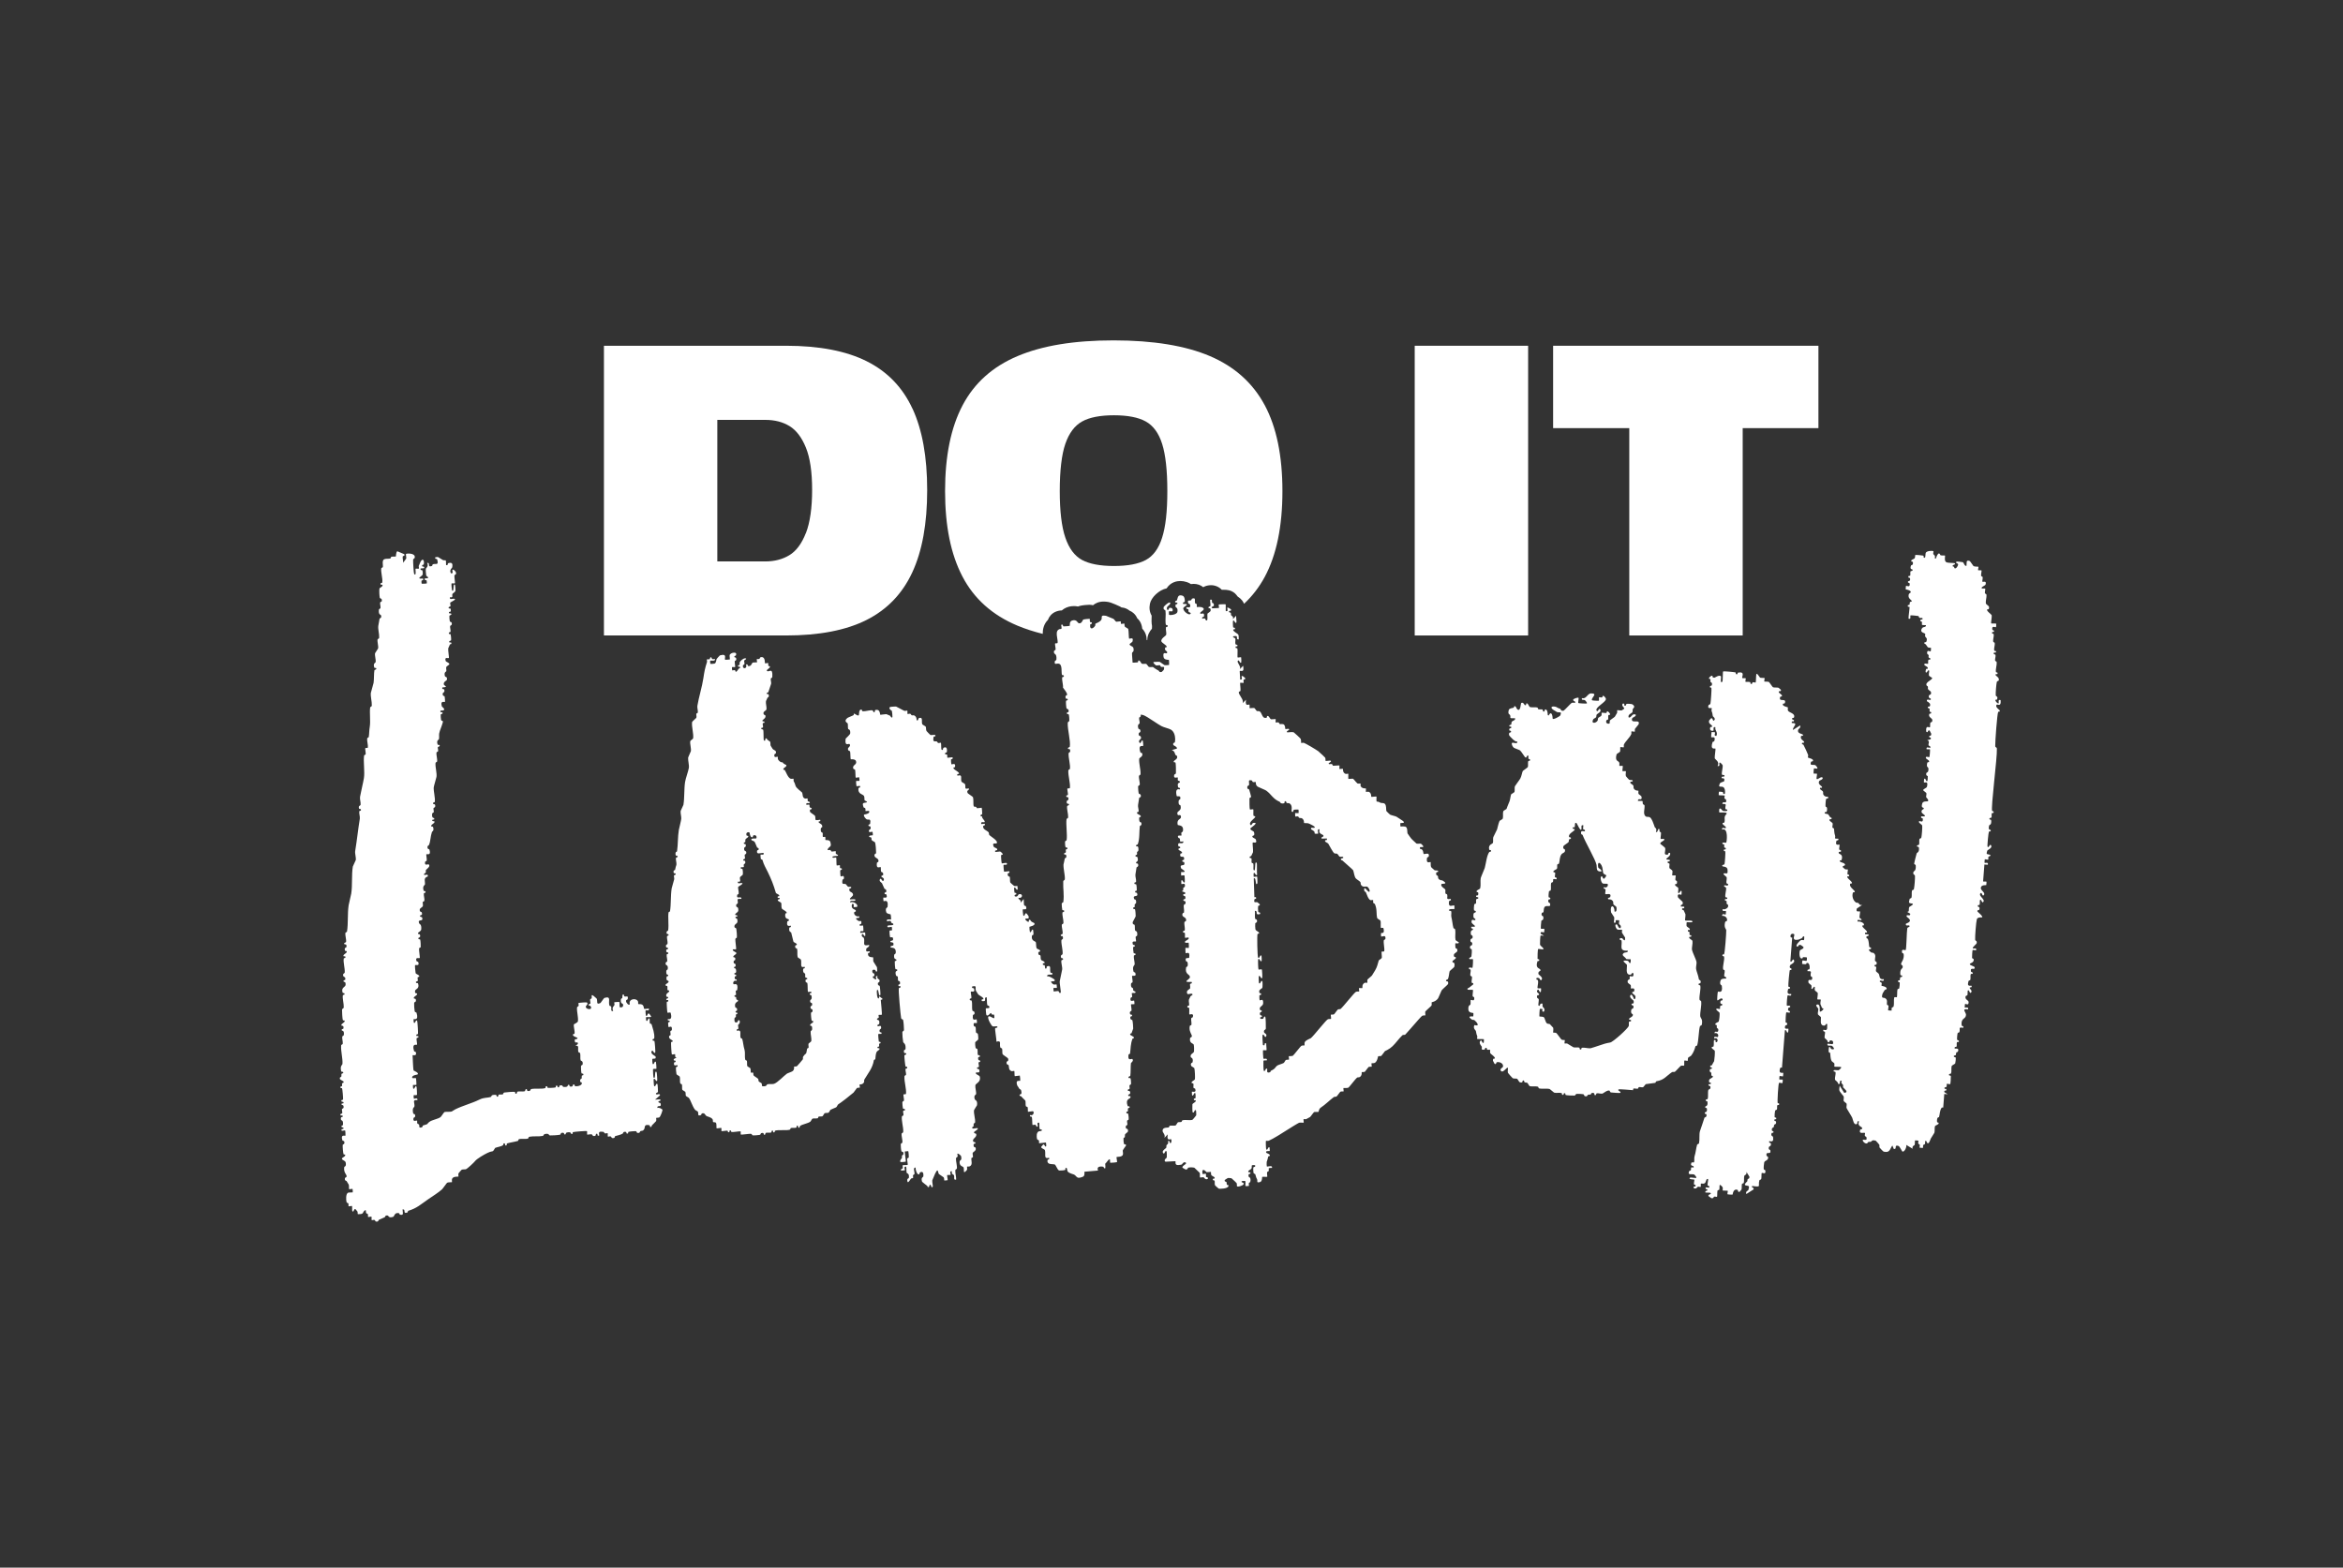
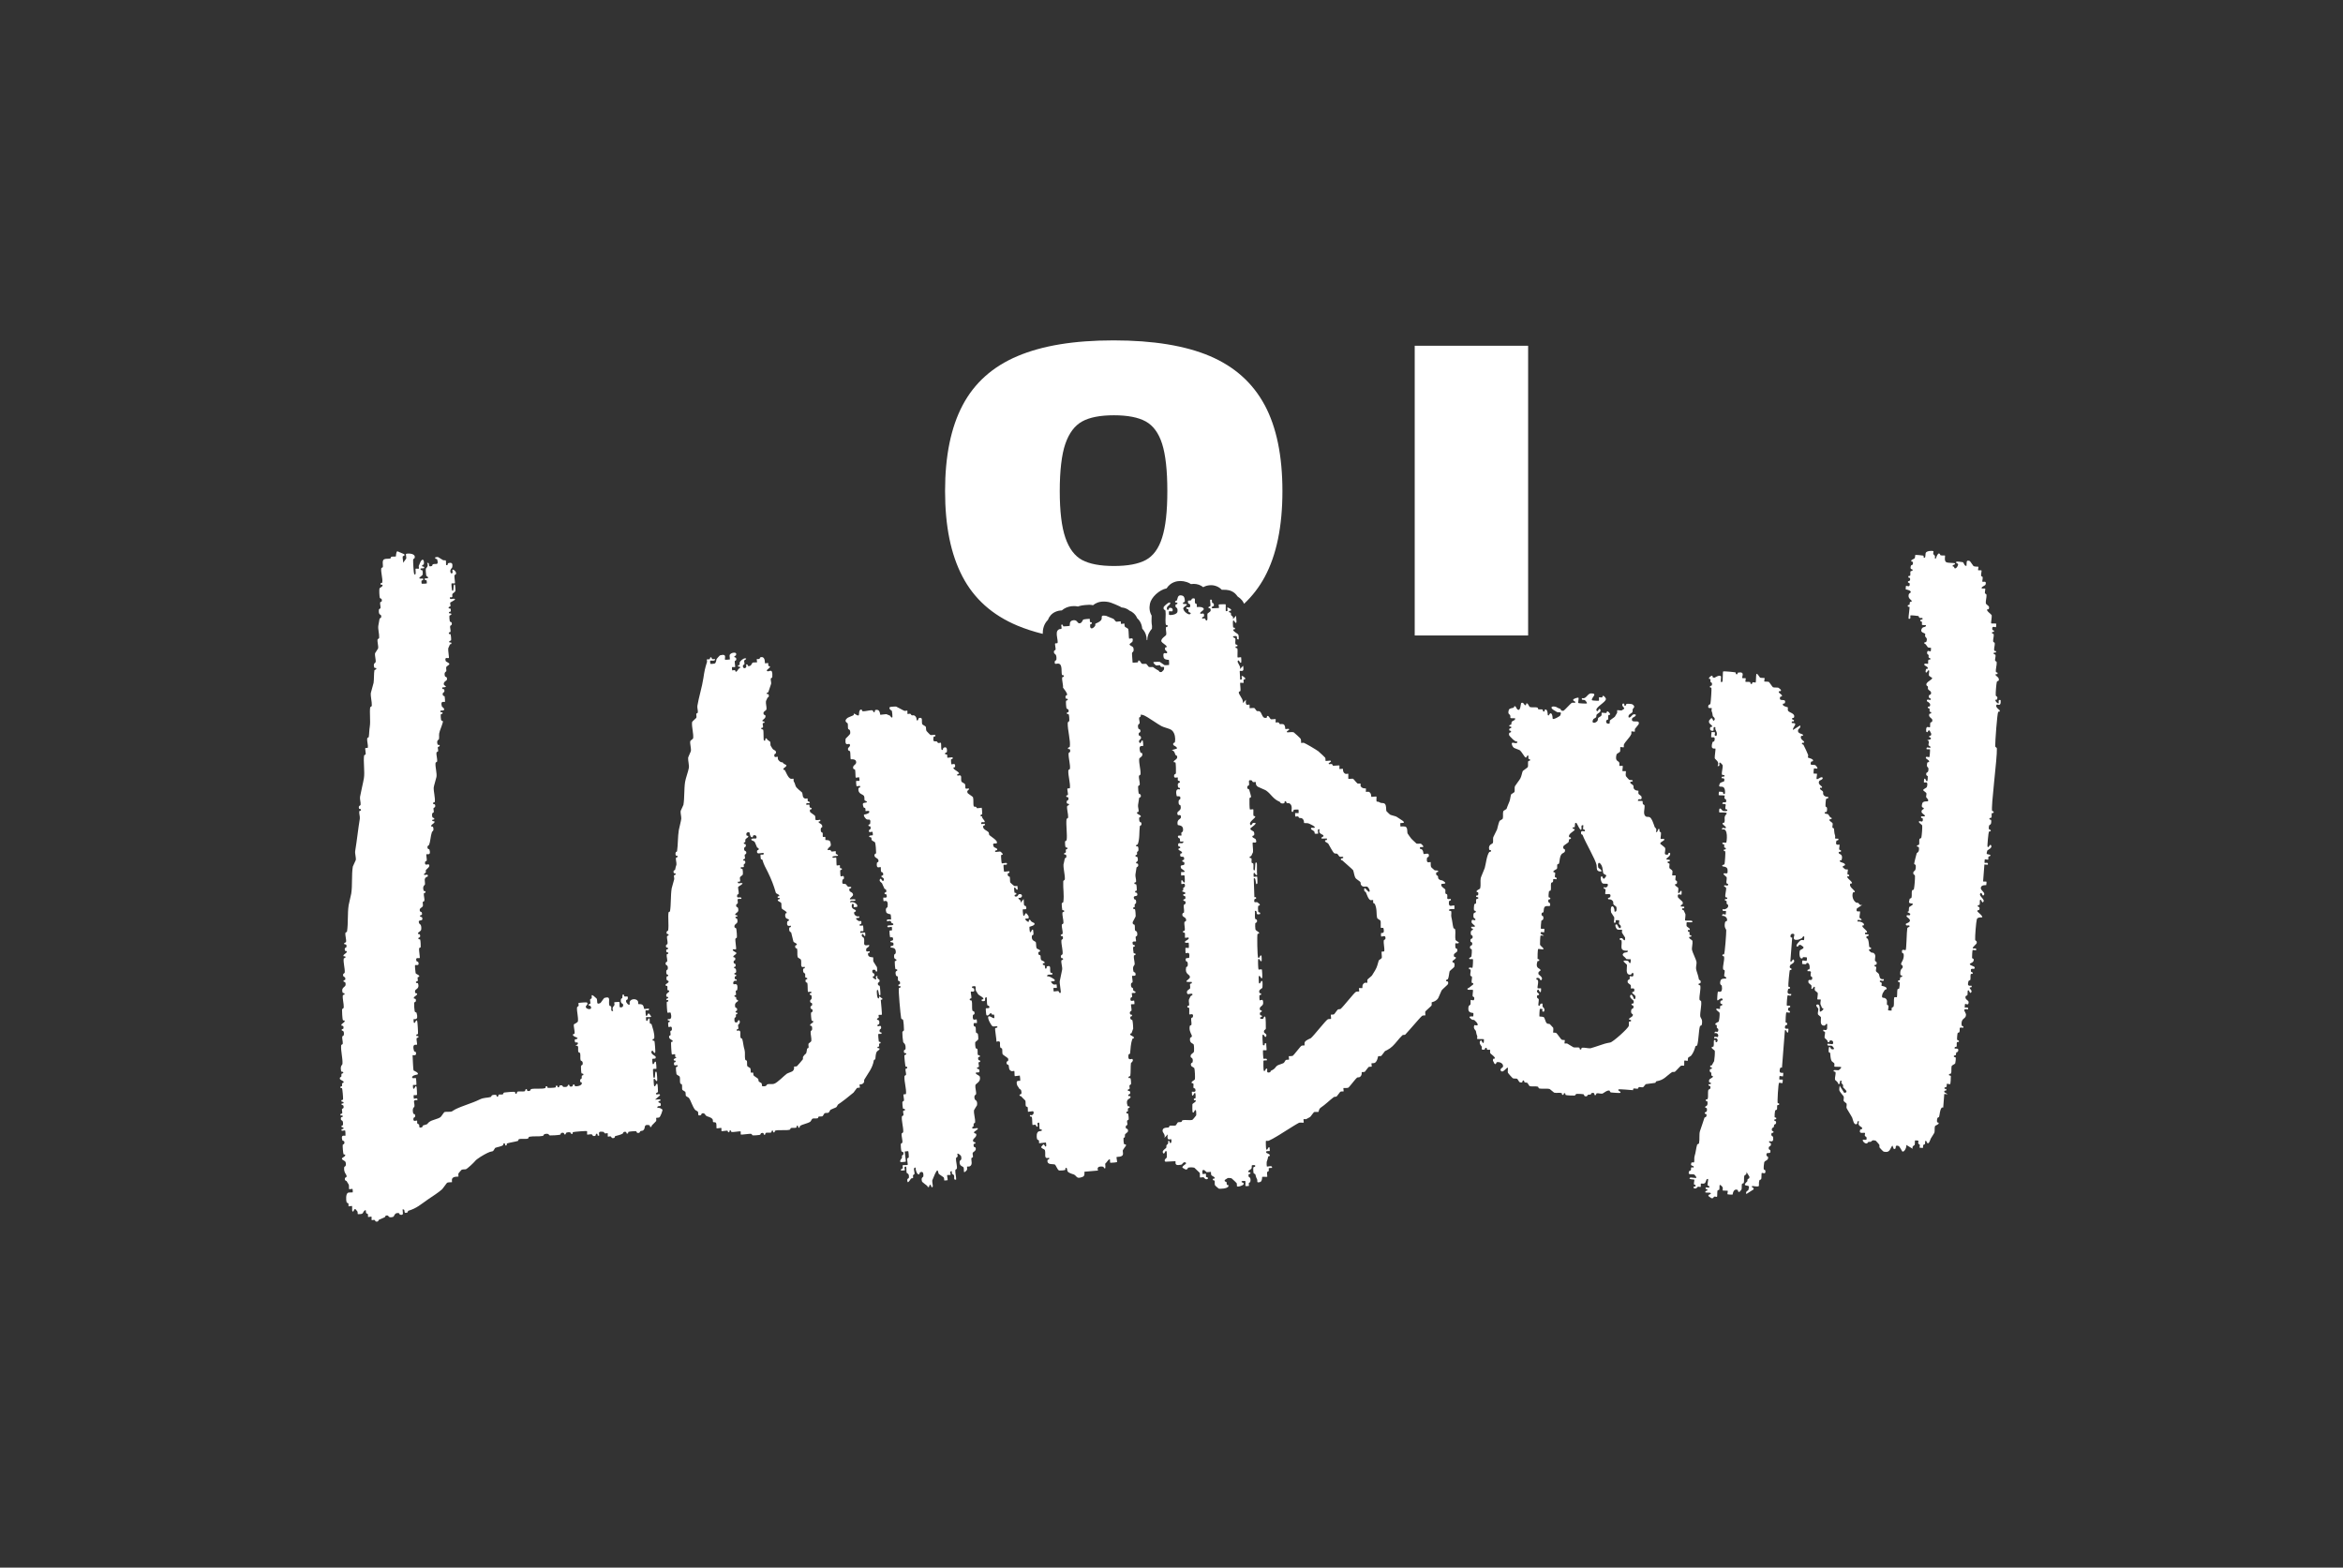
<svg xmlns="http://www.w3.org/2000/svg" id="ARTWORK" version="1.1" viewBox="0 0 554.07 370.7">
  <rect x="0" y="0" width="554.07" height="370.7" fill="#333333" stroke="none" />
  <defs>
    <style> .st0 { fill: #fff; } </style>
  </defs>
  <g>
-     <path class="st0" d="M215.78,96.64c-2.32-5.02-5.92-8.76-10.81-11.21-4.89-2.45-11.26-3.67-19.09-3.67h-43.06v68.51h43.06c7.83,0,14.17-1.22,19.04-3.67,4.86-2.45,8.47-6.2,10.82-11.26,2.35-5.06,3.52-11.53,3.52-19.43s-1.16-14.26-3.47-19.28ZM190.57,126.05c-.98,2.51-2.28,4.26-3.91,5.24-1.63.98-3.52,1.47-5.68,1.47h-11.35v-33.47h11.35c2.22,0,4.13.49,5.73,1.47,1.6.98,2.89,2.68,3.87,5.09.98,2.41,1.47,5.74,1.47,9.98s-.49,7.72-1.47,10.23Z" />
    <path class="st0" d="M299.05,95.76c-2.81-5.22-7.12-9.07-12.92-11.55-5.8-2.47-13.41-3.72-22.8-3.72s-16.84,1.24-22.71,3.72c-5.87,2.48-10.2,6.35-12.97,11.6-2.78,5.25-4.16,12.02-4.16,20.31s1.36,14.96,4.11,20.21c2.74,5.25,7.06,9.12,12.97,11.6,1.84.77,3.84,1.42,6.01,1.96,0-1.03.22-2.3,1.23-3.3.29-.81.9-1.51,1.73-1.89.51-.23,1.03-.35,1.55-.35.64-.56,1.43-.88,2.22-.99.22-.02.44-.04.66-.04.33,0,.64.03.95.1.12-.05.25-.09.39-.13.65-.19,1.9-.28,2.27-.28.33,0,.63.04.9.11.52-.44,1.32-.87,2.52-.87.31,0,.66.02,1.04.09.81.12,2.8,1.07,2.82,1.08.12.07.23.13.33.21.9.07,1.53.44,1.91.76.34.14.65.33.93.57.4.35.7.76.9,1.24.41.36.81.87,1.02,1.6.08.27.13.55.17.86.12.12.22.25.32.38.37.49.75,1.26.72,2.31.05,0,.11,0,.16-.02,0-1.16.55-2.05,1.09-2.66,0-.2,0-.42.02-.64-.15-.77-.12-1.55-.09-2.3,0-.05,0-.1,0-.16-.47-.8-.62-1.78-.4-2.82.3-1.45,2.1-3.24,3.94-3.62.99-1.55,2.54-1.74,3.26-1.74.48,0,.97.08,1.5.25.37.12.7.28,1,.48.22-.03.44-.05.65-.05.84,0,1.63.27,2.25.78.28-.16.58-.28.9-.36.33-.07.64-.11.95-.11.91,0,1.87.37,2.54,1.09h.55c.53,0,1.65,0,2.62.9.22.21.4.44.55.66.48.31.86.66,1.09.96.19.25.35.52.46.79,1.94-1.82,3.57-3.93,4.87-6.33,2.8-5.19,4.2-11.95,4.2-20.31s-1.4-15.14-4.2-20.36ZM274.82,127.13c-.81,2.58-2.1,4.34-3.86,5.29-1.76.95-4.28,1.42-7.54,1.42s-5.77-.48-7.53-1.42c-1.76-.95-3.08-2.71-3.96-5.29-.88-2.57-1.32-6.25-1.32-11.01s.44-8.62,1.32-11.16c.88-2.55,2.2-4.31,3.96-5.29,1.76-.98,4.28-1.47,7.53-1.47s5.78.49,7.54,1.47c1.76.98,3.05,2.74,3.86,5.29.81,2.54,1.23,6.27,1.23,11.16s-.41,8.44-1.23,11.01Z" />
    <rect class="st0" x="334.55" y="81.76" width="26.82" height="68.51" />
-     <polygon class="st0" points="367.28 81.76 367.28 101.24 385.29 101.24 385.29 150.27 412.11 150.27 412.11 101.24 430.02 101.24 430.02 81.76 367.28 81.76" />
  </g>
  <g>
    <path class="st0" d="M345.02,222.89s-.04-.05-.08-.08c-.04-.03-.08-.06-.13-.09-.06-.04-.12-.07-.19-.12-.15-.09-.29-.18-.37-.27,0,0,0-.02-.02-.03-.01-.02-.03-.04-.03-.05-.16-.7.05-1.67-.07-2.38-.05-.35-.34-.27-.41-.39,0,0-.01-.01-.01-.02-.11-.4-.17-.83-.24-1.26-.07-.44-.13-.88-.25-1.34-.11-.42.07-.97-.04-1.35-.03-.11-.15-.12-.24-.12-.04,0-.07,0-.1,0-.03,0-.05,0-.06,0h-.02s-.07-.09-.09-.13c-.11-.27.4-.3.81-.3h.28c.11,0,.18,0,.19-.02.02-.03,0-.78-.02-.81h0s-.02,0-.03,0c-.03-.02-.07-.03-.12-.03-.09,0-.19.03-.31.05-.13.03-.26.06-.38.06s-.23-.03-.31-.11c-.08-.08-.14-.22-.15-.44,0-.15,0-.33.05-.55.02-.13.25-.11.37-.2.07-.06.1-.15.02-.35-.09.01-.16.02-.24.03-.09.01-.18.02-.24.02-.31,0-.36-.11-.35-.3,0,0,0-.02,0-.02.01-.19.06-.45-.02-.77,0-.02-.03-.04-.05-.05-.07-.06-.2-.07-.28-.12-.04-.02-.06-.05-.07-.09-.07-.28.03-.62-.04-.92-.04-.14-1.04-.65-.96-1.13.01-.07.05-.14.11-.2.04-.04.72.02.84-.15.07-.1-.05-.29-.64-.64-.18-.11-.64.02-.98-.46-.12-.16-.04-.44-.11-.57-.11-.23-.38-.11-.42-.45-.03-.32.04-.44.13-.49.04-.02.08-.03.12-.03.05,0,.09,0,.12,0,.02,0,.02,0,.03,0h0c.09-.13.1-.21.06-.27-.11-.17-.64-.08-.83-.16-.04-.01-.35-.29-.58-.51-.14-.13-.24-.24-.25-.25-.15-.35-.05-1.11-.1-1.16-.01-.01-.03-.02-.06-.02,0,0,0,0-.02,0-.05,0-.13.02-.21.03-.07.01-.15.03-.22.03-.23,0-.45-.12-.39-.74,0-.1.02-.21.05-.33.03-.16.35-.14.39-.29h0c.14-.56-.07-.69-.36-.69-.23,0-.5.08-.68.09-.01,0-.04,0-.05,0,0,0,0,0-.01,0-.05,0-.1,0-.12-.04-.06-.06,0-1.18-.81-1.18h-.03c-.08-.36.03-.43.21-.43.04,0,.1,0,.14,0,.06,0,.12,0,.19,0,.04,0,.09,0,.13,0h0s.03-.02.05-.03.04-.01.05-.03c.13-.18-.51-.72-.57-.73-.07-.02-.12-.02-.18-.02-.14,0-.27.01-.41.02-.04,0-.07,0-.11,0-.02,0-.04,0-.06,0-.08,0-.17,0-.27-.03-.05-.02-.49-.43-.83-.77-.07-.07-.14-.13-.19-.19-.11-.11-.19-.19-.21-.21-.05-.07-.89-1.18-.9-1.26-.09-.38.06-1.36-.47-1.56-.02,0-.03-.02-.04-.02-.12-.03-.28-.05-.44-.05-.06,0-.13,0-.19,0-.19,0-.37.02-.46.02-.03,0-.06,0-.06,0,0,0,0,0,0,0-.03-.03-.06-.77-.03-.81,0,0,.02,0,.03,0,.16-.02.78.02.82-.17.02-.08-.07-.21-.35-.41-.08-.06-.18-.12-.3-.2-.06-.03-.11-.07-.17-.11-.34-.22-.7-.47-.95-.62-.21-.12-1.29-.36-1.5-.48-.05-.03-.88-.8-.89-.86-.09-.38.04-1.3-.34-1.68-.07-.07-.16-.14-.28-.16-.07-.02-.11-.02-.17-.03-.11-.02-.21-.03-.27-.03-.02,0-.04,0-.06,0,0,0-.01,0-.02,0-.06,0-.12,0-.19-.03-.1-.03-.23-.09-.46-.22-.08-.05-.19-.06-.29-.06-.09,0-.17,0-.2-.02-.01-.01-.02-.04-.03-.06-.03-.08-.04-.21-.04-.36,0,0,0,0,0,0,0-.32.06-.7,0-.76-.02,0-.06-.02-.12-.02-.11,0-.29.02-.48.04-.19.02-.37.04-.49.04-.01,0-.01,0-.02,0-.05,0-.09,0-.1-.02-.05-.05.04-.86-.5-1.12-.04-.02-.07-.04-.11-.05-.04,0-.09-.02-.15-.02-.08,0-.17.01-.25.02-.07,0-.14.02-.19.02-.02,0-.05,0-.06-.02-.08-.07.06-.72-.03-.81h-.25c-.18,0-.43-.04-.66-.19-.03-.02-.07-.03-.1-.06-.01-.01-.02-.03-.03-.04-.06-.07-.13-.14-.18-.23-.01-.02-.02-.06-.02-.09,0-.02-.01-.04-.01-.06,0-.18.04-.42-.01-.48,0,0-.03,0-.07,0-.09,0-.23.02-.37.02-.11,0-.21,0-.3-.05-.04-.02-.18-.17-.35-.36-.11-.13-.23-.27-.34-.4-.17-.19-.31-.34-.36-.35-.04,0-.09,0-.14,0-.02,0-.03,0-.04,0-.26,0-.64.05-.81.05,0,0-.01,0-.02,0-.03,0-.06,0-.06,0-.02-.02-.03-.1-.03-.21h0c0-.28.03-.74.01-.92,0-.02,0-.03-.01-.04,0-.01,0-.03-.01-.04h0s-.03-.02-.07-.02c-.1,0-.28.05-.43.05-.03,0-.04,0-.07-.01-.03,0-.06,0-.08-.01-.72-.3-.56-1.13-.61-1.18-.02-.02-.05-.02-.1-.02-.08,0-.19.01-.3.03-.07,0-.13.02-.19.02-.05,0-.1.01-.14.01-.04,0-.07,0-.08-.02-.07-.07.05-.73-.02-.81-.02-.02-.05-.02-.12-.02h0c-.06,0-.15,0-.26.01-.28.02-.65.06-.91.06-.06,0-.1,0-.15,0-.02,0-.04,0-.05,0-.04,0-.06-.03-.08-.07-.06-.1-.08-.27-.22-.32-.05-.02-.1-.02-.15-.02-.08,0-.17.01-.24.02-.08.01-.16.02-.21.02-.02,0-.02,0-.03,0-.01,0-.03,0-.03,0-.11-.08-.12-.15-.07-.21.1-.13.4-.25.5-.39.05-.07.05-.14-.06-.22-.02,0-.07-.02-.13-.02-.24,0-.72.08-.95.08-.02,0-.03,0-.04,0-.04,0-.07,0-.07-.02-.05-.04.03-.49-.09-.75-.04-.09-1.17-1.12-1.55-1.45-.06-.05-.1-.08-.11-.1-.23-.17-1.02-.66-1.79-1.11-.69-.4-1.36-.77-1.59-.85-.04-.02-.09-.02-.15-.02-.07,0-.14.01-.21.02-.09.01-.17.03-.22.03-.03,0-.06,0-.07-.02-.04-.02.03-.65-.1-.95-.04-.11-1.55-1.51-1.65-1.55-.02,0-.05-.01-.08-.02-.1-.02-.22-.04-.35-.04-.37,0-.8.07-1,.07-.02,0-.03,0-.04,0-.03,0-.07,0-.08-.01-.08-.06-.09-.12-.08-.17.04-.16.41-.28.52-.43.05-.07.04-.14-.07-.22-.01,0-.04,0-.06-.01-.01,0-.02,0-.03,0-.08,0-.2.02-.31.03-.11.02-.22.03-.3.03-.05,0-.09,0-.11-.02-.04-.04.03-.95-.49-1.13-.07-.02-.14-.02-.21-.03-.03,0-.06-.01-.09-.01-.12,0-.24.02-.35.02-.05,0-.11,0-.16-.02,0,0,0,0-.01-.01-.11-.04-.13-.19-.2-.29-.03-.04-.06-.06-.11-.08-.04-.02-.08-.02-.14-.02-.08,0-.17.01-.25.02-.07,0-.14.02-.19.02-.02,0-.02,0-.04,0-.01,0-.03,0-.03,0-.08-.07.04-.74-.02-.81,0,0-.02,0-.04,0-.01,0-.02,0-.04,0-.16,0-.55.05-.82.05-.05,0-.09,0-.13,0-.01,0-.03,0-.04,0-.26-.05-.49-.8-.81-.8-.05,0-.09.02-.15.05,0,0,0,0-.01,0,0,0,0,.03,0,.05,0,0,0,0,0,.01,0,.06,0,.15-.03.22-.02.05-.04.09-.09.1-.11.03-.21.05-.29.05-.76,0-.79-1.23-1.32-1.55-.16-.09-.4-.04-.58-.07-.04,0-.08-.01-.1-.03-.02-.01-.04-.04-.07-.06-.17-.19-.42-.62-.56-.65-.02,0-.04,0-.06,0-.04,0-.07,0-.11,0-.27,0-.66.05-.82.05-.02,0-.04,0-.05,0,0,0-.02,0-.02,0-.02-.02-.02-.07-.02-.15,0-.04,0-.09,0-.14,0-.08.01-.17.01-.25,0,0,0,0,0-.01,0-.12,0-.22-.02-.26,0,0,0,0,0-.01-.02-.02-.06-.03-.1-.03-.11,0-.26.06-.41.06-.25,0-.48-.18-.34-1.2h0l-.32.34-.46.49c.05-.12.07-.24.06-.36-.02-.85-1.1-1.75-.96-2.31.04-.14.36-.12.39-.28.07-.36-.15-1.8-.07-1.88,0,0,.03-.01.05-.02.02,0,.06,0,.09,0,.15,0,.37.03.52.03.03,0,.06,0,.09,0,0,0,.01,0,.02,0,.02,0,.03-.01.04-.02h0c.06-.06-.07-.46-.02-.66.01-.04.04-.07.06-.09.03-.02.06-.03.1-.04.03,0,.07-.02.1-.02.03,0,.05-.02.07-.03.04-.03.07-.07.08-.14,0-.04,0-.08-.02-.14,0,0-.01-.02-.03-.03-.11-.12-.54-.48-.73-.48-.03,0-.05,0-.07.03-.01.02-.02.05-.02.08,0,.23.24.76-.19.76-.05,0-.1,0-.16-.02.04-.29-.1-1.56-.09-1.92,0-.05,0-.08.01-.09.03-.03.08-.04.14-.04.1,0,.23.03.35.03.14,0,.26-.04.33-.21.01-.03.02-.07.03-.11,0-.02,0-.03.01-.06.01-.12.01-.28-.01-.49-.01-.11-.03-.22-.06-.36l-.78.83c.05-.09.07-.18.08-.27.04-.64-.8-1.38-.55-1.73.03-.04.07-.07.1-.08.01,0,.03-.02.04-.02.2,0,.34.57.53.57.02,0,.05,0,.07-.02.02-.01.05-.04.07-.07.04-.04.02-.91-.02-1.15,0-.03-.01-.06-.02-.06-.02,0-.05-.02-.09-.02-.16,0-.48.07-.63.07-.04,0-.07,0-.09-.02-.03-.02-.04-.14-.04-.31,0-.34.02-.89.02-1.31,0-.15-.01-.28-.03-.37,0-.03,0-.07-.02-.1-.04-.14-.24-.08-.35-.15-.06-.04-.1-.11-.07-.27,0-.02.02-.03.03-.05.03-.04.08-.07.13-.07s.12.02.16.02c.03,0,.05,0,.06-.02.08-.1.1-.18.08-.23-.04-.11-.23-.15-.36-.2-.07-.02-.12-.05-.13-.09-.12-.39.07-.97-.04-1.35,0,0-.02-.01-.03-.02-.12-.07-.7-.32-.47-.45.03-.01.08-.03.13-.04.02,0,.03-.01.05-.02.01,0,.02,0,.03,0,.11-.02.21-.03.3-.03.82,0-.05.81.78.81,0,0,0,0,0,0,0,0,.01,0,.02,0-.03-.38.06-.78-.1-1.15-.1-.22-1.44-.86-1.17-1.21,0,0,.01,0,.02,0,.01,0,.02-.02.06-.02.03,0,.07,0,.11,0,0,0,.02,0,.02,0,.06,0,.11-.02.14-.06.01-.02.03-.03.03-.05.01-.06.01-.1.01-.14-.03-.26-.37-.08-.44-.27-.03-.1-.06-.63-.06-1.03,0-.24,0-.43.02-.46.05-.06.09-.08.13-.09,0,0,0,0,.01,0,.11,0,.2.17.29.32.08.13.15.24.24.24.03,0,.06-.02.09-.04.02-.01.03-.03.05-.05h0c.09-.11-.1-1.3-.05-1.61l-.78.84c.21-.72-.29-.72-.42-.96-.02-.04-.02-.1-.03-.16,0-.06,0-.13,0-.2,0-.02-.01-.03-.01-.05,0-.06-.02-.11-.05-.16-.02-.05-.63-.05-.35-.44,0,0,.01,0,.03,0,.1,0,.37-.02.42-.16,0-.03,0-.06,0-.1-.01-.04-.04-.09-.08-.14-.02-.03-.59-.4-.76-.4-.02,0-.02,0-.03.01,0,0-.02,0-.02,0-.01.02-.02.05-.02.08,0,.03,0,.07.01.12.02.13.06.29.06.42,0,.04-.01.08-.03.12t0,0c-.03.07-.1.11-.23.11-.02,0-.06,0-.09,0-.02,0-.04,0-.07,0,0-.04-.01-.1-.02-.17,0-.12,0-.28,0-.46h0c0-.45.02-.95-.03-.99-.02-.02-.17-.02-.38-.02h0c-.29,0-.69.01-.95.03-.16.01-.27.03-.28.04h0s0,0,0,0c0,.01-.01.03-.02.05-.01.13.04.42.06.61,0,.04,0,.07,0,.1,0,.03,0,.04-.02.05,0,0-.02.01-.04.01-.17.03-.77.06-1.17.06-.11,0-.2,0-.27,0-.07,0-.11-.01-.12-.02-.05-.04-.08-.08-.1-.11-.12-.24.47-.33.49-.42.02-.09.03-.17.03-.24,0,0,0-.01,0-.02,0-.12-.03-.22-.07-.28-.02-.03-.05-.06-.07-.08-.11-.08-.24-.09-.26-.12-.02-.04-.03-.09-.04-.13-.03-.13-.02-.26-.02-.37,0,0,0,0,0-.01,0-.07-.01-.13-.04-.17-.03-.04-.09-.07-.18-.07-.04,0-.09,0-.14.02-.02,0-.04,0-.06,0h0c-.06.45.14,1.08.05,1.48,0,.03-.05.06-.1.08-.16.08-.45.14-.34.35.01.03.03.06.06.1,0,0,.02,0,.02,0,0,0,.01,0,.02,0h.07c.12,0,.3.02.33.3h0c0,.06,0,.13,0,.2,0,.05-.01.1-.02.16-.03.15-.7.54-.72.62,0,.03-.01.08-.02.12-.06.44.11,1.24-.09,1.45-.03.03-.07.05-.13.05-.04,0-.1-.02-.16-.05,0,0-.01-.03-.02-.07-.01-.08-.05-.19-.14-.28-.01-.01-.01-.02-.02-.03-.06-.04-.14-.07-.25-.07-.1,0-.23.02-.39.08-.03-.07-.04-.12-.05-.17-.01-.09.02-.15.06-.18.09-.07.26-.07.33-.13.02-.01.03-.03.04-.06.07-.43,0-.6-.11-.66-.04-.02-.09-.03-.14-.03s-.11.01-.17.02c-.1.02-.21.04-.29.04-.05,0-.09,0-.11-.02-.11-.08-.1-.17-.03-.26.16-.21.63-.46.77-.71.01-.03.04-.06.04-.08.01-.06,0-.11-.04-.17-.05-.08-.12-.14-.2-.19-.24-.15-.57-.18-.84-.18h0c-.21,0-.4.02-.5.02,0,0,0,0-.01,0-.02,0-.05,0-.05,0-.06-.06.05-.47-.02-.65-.08-.19-.37-.14-.4-.28-.14-.5.16-1.13-.31-1.13-.1,0-.23.02-.4.08-.05.02-.07.07-.09.12-.04.1-.07.23-.19.28-.06.02-.12.02-.19.03-.03,0-.05.01-.08.01h-.13c-.06,0-.11,0-.15.01-.15.04-.22.17-.07.64.01.03.04.06.08.08,0,0,0,0,0,0,.02.01.05.02.08.03.1.04.22.06.25.15.09.3.09.47.03.57-.06.1-.18.13-.31.13s-.27-.03-.38-.03c-.06,0-.1,0-.12.03-.03.03-.05.06-.07.09-.05.09-.04.15.01.2.06.06.18.09.27.11.08.02.14.03.15.04.06.09.07.2.06.31h0c0,.11-.01.22.02.29.05.14.79.25.41.54-.06.04-.13.07-.22.07-.21,0-.48-.13-.73-.32-.42-.32-.77-.81-.7-1.16.04-.2.65-.52.81-.73.01-.02.02-.03.02-.05,0,0,0-.02.01-.03.01-.1-.12-.16-.55-.16-.02,0-.06,0-.08,0-.08,0-.15,0-.25,0-.06-.15-.05-.24-.02-.3.07-.12.28-.1.37-.18.02-.02.03-.04.03-.06.08-.43-.07-1.27-.5-1.4-.21-.07-.38-.1-.51-.1-.36,0-.52.2-.62.45-.06.15-.1.31-.14.47-.03.11-.06.22-.11.31-.02.03-.27.06-.37.17-.06.07-.07.16.05.29.02.02.71-.07.39.39,0,0-.02.02-.04.02s-.06,0-.09,0c-.13,0-.3.05-.25.53.04.37.58.14.47,1.19,0,.08-.03.15-.06.21-.1.19-.31.34-.56.44-.33.13-.72.19-1,.19-.04,0-.07,0-.11,0-.13,0-.23-.03-.27-.07-.02-.02-.05-.77-.02-.8,0,0,.01,0,.02,0,.03-.01.07-.02.14-.02.14,0,.35.02.5.02.07,0,.12,0,.14-.02,0,0,0,0,0,0,.03-.04.06-.09.07-.15,0-.02.02-.05.02-.08.03-.26-.11-.59-.54-.59-.07,0-.16,0-.25.03-.04.01-.07.04-.09.09-.05.13-.02.37-.25.37-.05,0-.11,0-.18-.03-.18-.47,0-.69.22-.89.17-.15.37-.28.47-.5.03-.07.05-.15.06-.25-.05-.05-.11-.07-.17-.07-.47,0-1.39.99-1.41,1.08-.12.58.16.59.33.73.03.02.05.05.08.08.02.03.03.06.03.1,0,.01,0,.02,0,.03.12.76-.07,2.05.02,2.87.01.13.03.24.06.34,0,.01.01.02.02.03.1.17.49-.05.41.39-.02.14-.21.09-.32.14-.04.02-.07.05-.08.1-.11.47.15,1.2.06,1.73-.03.19-.66.54-.98.96-.03.03-.04.07-.06.1-.05.07-.08.14-.1.21-.02.07-.04.15-.03.22.06.48,1.51,1.06,1.26,1.45-.01.02-.04.02-.09.02-.13,0-.34,0-.29.52.01.1.12.2.23.3.04.04.09.08.13.11,0,0,0,0,0,0,.07.07.13.14.16.21.02.08,0,.16-.08.25-.01.01-.04.01-.05.02-.02,0-.04.02-.07.02-.06,0-.14-.02-.21-.03-.06-.01-.12-.02-.18-.02-.23,0-.41.15-.27.95h0s.01.03.02.04c.02.08.04.15.07.21.02.03.04.05.07.07.33.39,1.04.29,1.09.33.05.04.09,1.17.04,1.21-.02.02-.41.05-.72.05-.15,0-.28,0-.35-.02-.07-.02-1.04-.74-1.11-.76-.06-.02-.2-.02-.38-.02-.21,0-.47,0-.69.02-.22.01-.39.02-.41.04-.21.16.53.77.58.78.05.02.11.02.16.02.2,0,.4-.05.6-.05.04,0,.08,0,.12,0,.01,0,.03,0,.04,0,.04,0,.06.03.08.07.02.03.04.07.05.12,0,0,0,0,0,0,.02.04.03.08.06.11,0,0,0,0,0,0,.03.03.06.06.1.08.06.02.13.03.2.03.11,0,.21-.02.3-.02.19,0,.3.08.15.61-.01.04-.02.07-.03.11,0,.02-.44.46-.47.47-.12.03-.23.05-.3.05-.07,0-.11-.02-.15-.04-.19-.08-.2-.29-.38-.37-.26-.11-.52-.29-.74-.44-.03-.02-.06-.05-.1-.07-.2-.15-.35-.26-.38-.27-.06-.02-.11-.02-.16-.02h-.03c-.08,0-.16,0-.24.01-.09,0-.17.01-.26.01-.05,0-.1-.01-.15-.02-.06,0-.11,0-.17-.02-.06-.02-.37-.53-.55-.68-.03-.02-.05-.04-.07-.04-.06,0-.12-.02-.19-.02h-.09c-.13,0-.26.02-.39.02-.11,0-.22,0-.34-.04-.19-.05-.4-.76-.72-.76,0,0-.01,0-.02,0-.04,0-.09.01-.13.05h0s.01.2-.05.31c-.02.04-.05.07-.09.08-.08.02-.39.04-.77.06,0,0-.01,0-.02,0-.13,0-.26,0-.4,0-.05-.5-.1-1.17-.12-1.64-.02-.27-.02-.48-.02-.57.02-.39.56-.21.33-1.23,0-.03-.02-.07-.03-.1-.2-.41-.93-.45-.87-.83.02-.09.66-.5.69-.62.02-.04.02-.08.02-.12.13-.52-.02-.63-.24-.63-.18,0-.39.08-.52.08-.03,0-.06,0-.07-.02-.09-.07-.07-1.85-.2-2.26-.05-.16-.73-.44-.79-.54-.13-.25-.08-.7-.12-.74-.02,0-.04-.02-.07-.02-.14,0-.43.09-.61.09-.05,0-.09,0-.12-.02-.08-.07,0-.5-.07-.56-.02-.02-.07-.03-.13-.03-.21,0-.58.09-.84.09h-.08c-.16-.02-.49-.58-.67-.68-.12-.06-1.66-.7-1.76-.72-.22-.03-.39-.05-.53-.05-.72,0-.37.44-.53.89-.21.59-1.37.96-1.44,1.03-.07.07.02.35-.07.49-.26.39-.58.62-.82.62-.27,0-.44-.28-.34-.9.04-.23.51-.02.37-.47-.06-.17-.35.02-.43-.21-.07-.2,0-.6-.06-.66,0,0-.05-.02-.11-.02-.31,0-1.17.09-1.35.15-.13.03-.21.26-.34.48-.13.21-.3.43-.64.43-.49,0-.47-.74-1.27-.74-.07,0-.14,0-.21.02-1.04.14-.72,1.21-.8,1.3-.04.06-1.02.14-1.37.14-.05,0-.08,0-.1,0-.18-.02-.09-.42-.35-.42-.06,0-.12.02-.21.07.18.96.09.98-.15.98h-.02c-.11,0-.24,0-.38.09-.61.34-.54,1.09-.42,1.83.07.48.17.95.13,1.32-.02.12-.17.14-.31.14h-.1c-.08,0-.15,0-.17.03-.12.13.15,1.09.1,1.46-.02.16-.6.14-.33.85.07.21.61.13.53,1.41-.02.38-.35.3-.37.46-.11.53,0,.64.21.64.14,0,.34-.06.53-.06.05,0,.11,0,.16.02.95.18.56,2.01.78,2.63.08.22.5-.08.44.39-.02.19-.35.05-.39.26-.11.62.27,1.69.19,2.39.29.39,1.05,1.28.97,1.7-.03.16-.39.07-.38.46,0,.42.14.48.26.48.07,0,.12-.02.16-.02.02,0,.02,0,.02,0,.34.39-.26.42-.3.47-.09.16.02,1.57.11,1.83.04.13.63.07.48.78-.05.21-.52.02-.38.46.06.18.36,0,.43.2.08.23.15,1.11.13,1.39-.02.39-.36.22-.38.61-.07,1.53.72,4.31.49,5.61-.02.16-.7.18-.35.56,0,0,.02,0,.03,0,.04,0,.1-.02.16-.02.12,0,.25.07.26.49,0,.39-.37.21-.39.62-.04,1.04.46,2.65.32,3.59-.02.16-.36.08-.38.46-.05,1.18.49,2.93.38,4.02-.02.12-.17.14-.31.14h-.1c-.08,0-.15,0-.17.03-.13.15.16,1.11.11,1.46-.04.21-.37.08-.39.26-.06.47.37.19.45.39.28.68-.31.72-.34.84-.12.59.15.65.31.65h.13c.35.38-.32.4-.35.56-.12.66.27,1.85.24,2.6-.02.37-.35.29-.38.46-.18,1.27.21,3.65.02,4.98-.02.16-.35.07-.38.45-.02.26.04.99.12,1.19.08.22.51-.07.44.39-.02.18-.28.07-.34.18-.11.22.06.49-.05.72-.03.07-.64.12-.3.47,0,0,.02.02.03.02.03,0,.09-.02.16-.02.12,0,.25.07.26.49,0,.39-.36.3-.38.47-.07.53-.3,1.32-.3,1.39-.05,1.04.36,2.39.32,3.44-.02.39-.36.22-.38.61-.07,1.77.25,3.04.02,4.83-.02.16-.35.08-.38.46,0,.27.06,1.17.13,1.39.08.22.51-.08.44.39-.02.19-.35.06-.39.26-.1.61.25,1.7.23,2.39-.02.38-.35.3-.38.46-.09.62.28,1.56.18,2.15-.02.16-.7.18-.35.56,0,0,.02,0,.03,0,.03,0,.09-.02.15-.02.12,0,.25.07.26.49,0,.39-.37.22-.38.62-.04.93.4,2.33.28,3.19-.02.13-.61.17-.33.85.08.21.51-.07.44.39-.02.18-.35.06-.39.26-.1.58.27,1.53.18,2.15-.11.7-.46,2.06-.57,2.75-.07.49.34,2.52.23,2.67-.07.09-.12.12-.17.12-.19,0-.3-.47-.4-.48h-.08c-.27,0-.76.11-.93.11-.03,0-.06,0-.07,0-.03-.02-.1-.77-.07-.81.03-.03.16-.03.31-.03h.19c.15,0,.28,0,.31-.03.02-.03-.05-.77-.07-.8,0,0-.02,0-.03,0-.07,0-.26.03-.45.03-.09,0-.19,0-.26-.03-.04,0-.71-.53-.53-.7.07-.07,1.2.08.76-.47-.05-.07-1.07-.74-1.5-.74-.07,0-.14.02-.17.07-.13-.43.17-.48.53-.48h.3c.13,0,.25,0,.35-.03.15-.55-.39-.29-.45-.49-.19-.62.16-1.51-.41-1.51-.1,0-.22.03-.39.09-.18.07-.08.39-.1.41-.09.08-.16.12-.22.12-.22,0-.16-.56-.23-.74-.08-.22-.37-.02-.43-.21-.08-.3.06-.33.19-.33.02,0,.05,0,.07,0,.05,0,.09,0,.1-.03.29-.39-.71-.58-.79-.77-.16-.38-.06-.71-.15-1.01-.05-.16-.37-.1-.43-.24-.29-.75.3-.68.32-.72.25-.43-.7-.56-.79-.77-.19-.47-.07-.95-.19-1.41-.09-.31-1.15-.25-.93-1.55.02-.16.35-.16.37-.31.02-.16-.06-1.03-.09-1.06-.06-.06-.1-.08-.14-.08-.21,0-.28.62-.49.62-.04,0-.08-.02-.13-.07-.05-.05-.15-1.16-.11-1.21.06-.06,1.59-.31,1.13-.9-.02-.02-.45-.18-.68-.37-.14-.11-.21-.41-.38-.41-.06,0-.12.02-.2.1-.06.06.11.33-.08.4,0,0-.02,0-.04,0-.28,0-1-.68-.62-.76.14-.03.25-.03.35-.03h.14c.21,0,.25-.04.18-.54,0-.04-.44-.63-.48-.65-.05-.02-.09-.04-.13-.04-.28,0-.28.6-.48.6-.04,0-.09-.02-.16-.09-.05-.06-.17-1.36-.12-1.41.02-.03.08-.04.15-.04.08,0,.19,0,.29,0,.29,0,.55-.08.31-.71-.06-.14-.37-.09-.42-.24-.14-.42-.03-1.01-.13-1.47l-.73.88c.19-.85-.45-.58-.51-1.18.09.02.17.02.25.02.78,0,.77-.9.14-.9-.1,0-.21.02-.33.07-.1.03-.16.52-.63.52-.07,0-.16-.02-.27-.05-.24-.55.35-.32.36-.53.03-.49-.36-.16-.44-.39-.05-.14-.11-1.03-.09-1.08.05-.07.1-.1.15-.1.19,0,.35.53.55.53.04,0,.09-.03.14-.1.02-.03-.04-.77-.07-.8,0,0-.02,0-.03,0-.08,0-.28.04-.47.04-.09,0-.17,0-.25-.03-.06-.02-.91-.76-.93-.82-.12-.42,0-.92-.12-1.32-.04-.14-.59-.02-.47-.78.03-.21.6-.03.35-.56h-.06c-.26,0-.86.11-1.08.11-.03,0-.06,0-.07,0-.07-.06-.19-1.55-.14-1.61.02-.02.08-.03.16-.03.09,0,.19,0,.3,0,.23,0,.44-.05.33-.35-.02-.07-.12-.09-.25-.09-.28,0-.7.11-.88.11-.04,0-.07,0-.08-.02-.07-.06-.2-1.69-.16-1.87.03-.18.35-.15.38-.18.13-.22-.51-.72-.6-.73-.02,0-.06,0-.1,0-.28,0-.72.1-.9.1-.03,0-.05,0-.07,0-.49-.33.33-.42.35-.45.25-.43-.67-.54-.79-.78-.34-.7-.06-.78.25-.78.1,0,.2,0,.28,0,.07,0,.12,0,.15-.04.48-.57-1.39-1.6-1.72-1.94-.13-.13-.06-.52-.19-.67-.42-.46-1.4-.65-1.28-1.45.03-.21.6-.03.37-.56l-.81.07c-.12-.38.07-.45.28-.45.12,0,.25.02.35.02.07,0,.12,0,.15-.04.23-.29-.72-.88-.58-1.32-.97-.21,0-.47.02-.58.02-.16-.07-1.43-.13-1.48,0,0-.02,0-.06,0-.16,0-.62.1-.9.1-.04,0-.08,0-.11,0-.13-.02-.16-.25-.25-.3-.19-.1-.48.02-.55-.15-.18-.49,0-1.55-.18-2.15-.03-.12-1.24-.87-1.28-.99-.3-.86.43-.44.3-1.09-.24.05-.41.07-.53.07-.51,0-.17-.42-.37-1.06-.05-.17-.8-.46-.85-.63-.22-.75.19-1.47-.46-1.47-.12,0-.27.03-.48.08-.24-.53.3-.37.35-.44.24-.45-1.55-1.04-1.29-1.48.02-.03.34-.02.36-.17.1-.55-.07-.67-.29-.67-.17,0-.39.08-.5.08-.03,0-.06,0-.07-.02-.04-.03-.12-.9-.1-1.08.03-.21.6-.04.36-.57h-.06c-.25,0-.86.11-1.08.11-.03,0-.06,0-.07-.02-.07-.06.02-.46-.06-.66-.04-.11-.14-.12-.23-.12-.07,0-.13,0-.16,0h-.02c-.35-.39.32-.39.35-.56.1-.55,0-1.11-.41-1.11-.12,0-.26.05-.44.16-.02.02-.04.48-.24.48-.05,0-.11-.03-.18-.1-.11-.11-.04-1.53-.14-1.6,0,0-.02-.02-.05-.02-.11,0-.33.07-.49.07-.04,0-.07,0-.11-.02-.18-.05-.16-.3-.35-.36-.07-.02-.15-.02-.22-.02-.07,0-.13,0-.2,0-.28,0-.48-.09-.32-1.01.03-.2.38-.14.39-.16.19-.3,0-.36-.27-.36-.24,0-.54.05-.73.05-.03,0-.06,0-.08,0-.07,0-.95-.91-.98-.97-.16-.38-.06-.68-.16-.99-.06-.17-.8-.46-.85-.63-.19-.63.14-1.49-.43-1.49-.1,0-.22.03-.39.09-.09.03-.12.54-.32.54-.05,0-.11-.02-.17-.1-.05-.04.08-.75-.57-1.09-.06-.03-.12-.04-.2-.04-.1,0-.2.02-.28.02-.03,0-.07,0-.1-.02-.21-.08-.19-.3-.36-.35-.02,0-.07-.02-.1-.02-.17,0-.39.07-.49.07-.02,0-.04,0-.05,0-.09-.07.02-.74-.07-.81,0,0-.02,0-.05,0-.1,0-.32.07-.49.07-.04,0-.07,0-.11,0-.25-.07-1.88-1.01-2.01-1.03-.02,0-.07,0-.13,0-.38,0-1.29.07-1.33.12-.37.48.46.85.48.91.06.17.17,1.41.13,1.46-.06.08-.11.12-.16.12-.17,0-.33-.41-.44-.46-.13-.06-.77-.33-.82-.34-.03,0-.07,0-.11,0-.35,0-1.04.14-1.27.14-.04,0-.07,0-.07,0-.06-.05-.07-1.05-.65-1.15-.1-.02-.18-.02-.25-.02-.54,0-.35.43-.39.46-.07.07-.14.11-.19.11-.2,0-.24-.43-.37-.45-.07,0-.15-.02-.23-.02-.55,0-1.33.24-1.88.24-.08,0-.16,0-.24-.02-.19-.03-.09-.36-.26-.39-.02,0-.05,0-.07,0-.56,0-.48,1.17-.53,1.28-.04.1-.11.13-.19.13-.29,0-.75-.44-.96-.44-.02,0-.05,0-.07.02-.02.02.05.26-.04.33-.16.13-1.25.52-1.44.66-1.04.81.02,1.2.04,1.28.12.4,0,.93.12,1.33.04.15.55-.03.49,1.01-.02.39-1.08,1.17-1.1,1.35-.12,1.05.11,1.25.39,1.25.16,0,.35-.07.45-.07.02,0,.05,0,.07.02.46.39-.31.91-.32.97-.14.75.42.62.47.77.11.35.07,1.8.16,1.87,0,0,.04,0,.1,0h.12c.32,0,.88.02,1.02.44.3.88-.82.86-.68,1.64.07.38.4.23.46.39.12.37.07,1.8.16,1.87.02,0,.03.02.07.02.16,0,.53-.1.68-.1.02,0,.05,0,.07.02.02.02.09.76.07.8-.02.03-.15.04-.3.04-.07,0-.15,0-.22,0-.14,0-.26,0-.29.04-.04.04.06,1.17.1,1.2.02,0,.03.02.07.02.15,0,.5-.08.69-.08h.05c.24.53-.33.35-.35.57-.19,1.41,1.1,1.36,1.32,1.83.16.37.04.72.14,1.03,0,.04,1.01.37.34.5-.67.15-.98,0-.59,1.13.05.14.32.07.41.26.09.17,0,.58.07.64,0,0,.02,0,.04,0,.1,0,.34-.05.54-.05.23,0,.41.07.25.38-.19.36-1.11.47-1.17.5-.27.18.32,1.02.67,1.15.06.02.13.02.21.02.07,0,.14,0,.21,0,.27,0,.48.1.32,1.01-.04.23-.51.02-.37.47.06.18.36,0,.43.19.26.68-.25.7-.27.76-.2.44-.04.53.18.53.19,0,.42-.07.53-.07.03,0,.06,0,.07.02.03.02.1.77.07.8-.03.05-1.26-.03-.76.47h0s.09-.02.16-.02c.08,0,.17.02.24.15.07.12,0,.41.12.58.12.16.73.39.78.55.12.4.25,1.92.23,2.38-.02.38-.35.3-.38.45-.16.91.96.72.95,1.5,0,.39-.35.3-.38.48-.12.88.1,1.06.36,1.06.17,0,.36-.08.47-.08.02,0,.05,0,.07.02.06.05,0,.8.09,1.07.04.14.62.06.48.78-.05.21-.52.02-.38.46.02.06.85.3.48.87-.05.07-.1.1-.14.1-.2,0-.37-.53-.56-.53-.04,0-.09.03-.14.11-.31.48.39.8.47.94.19.35.4.97.6,1.33.04.07.55.03.4.72-.04.21-.51.02-.37.46.05.17.36,0,.43.19.22.63-.03.72-.31.72-.1,0-.21-.02-.3-.02-.07,0-.11,0-.14.04-.03.03.03.77.07.81,0,0,.02,0,.05,0,.09,0,.25-.06.41-.06.32,0,.65.21.47,1.45-.02.14-.63.15-.29,1.23.13.39.97.45,1.01.49.07.07.17,1.13.13,1.18-.02.03-.09.04-.19.04-.11,0-.25-.02-.38-.02-.3,0-.55.07-.4.46.32-.07.52-.11.66-.11.38,0,.21.24.4.45.21.23.34.07.41.24.3.66-1.62.05-1.36.72.02.07.12.1.23.1.23,0,.56-.1.72-.1.03,0,.06,0,.07.02.03.03.09.72.04.79-.03.03-.11.04-.2.04h-.05c-.16,0-.31,0-.33.14-.02.21.06,1.18.12,1.38.02.08.09.11.18.11s.2-.02.3-.02c.07,0,.14.02.16.08.39.93-.48.65-.54.86-.17.54.94-.14.7.95-.03.14-1.07.16-.57.55.06.04.94-.03,1.08.62.23,1.01-.29.9-.32,1.08-.18,1.15.47,1.04.5,1.13.14.45-.33.23-.37.47-.03.2.08,1.55.15,1.74.08.22.51-.07.44.39-.02.15-.6-.02-.33,1.05.09.38.4.24.45.39.08.29,0,.64.08.93.05.17.39.02.45.39.12.72-.35.44-.37.65-.02.24.06.3.16.3.07,0,.16-.03.22-.03.02,0,.02,0,.03,0,.36.36-.27.43-.3.47-.18.3.39,6.4.53,7.1.08.37.4.24.45.39.12.35.24,1.97.22,2.38,0,.39-.36.22-.38.62-.02.47.09,1.78.19,2.24.07.33.64.3.57,1.57-.02.38-.35.3-.38.45-.11.58.15.64.32.64h.1s.02,0,.03,0c.35.37-.33.39-.35.55-.04.26.19,2.52.29,2.64.02.02.05.02.08.02.04,0,.09,0,.13,0,.1,0,.2.04.16.3-.02.19-.35.06-.39.26-.07.39.17.91.12,1.34-.02.16-.36.08-.38.46-.06,1.18.49,2.93.37,4.02-.02.13-.16.14-.31.14h-.1c-.07,0-.15,0-.17.03-.11.14.15,1.09.1,1.46-.02.16-.35.08-.38.46,0,.27.06,1.17.13,1.39.06.16.72.04.44.48-.02.02-.36-.02-.39.17-.04.28.12.63.08.94-.02.16-.35.16-.37.31-.14.94.36,2.56.32,3.58-.02.38-.35.3-.38.47-.09.62.26,1.51.17,2.13-.02.16-.36.09-.38.46-.02.33.07,1.31.16,1.59.05.15.37.09.42.23.25.67-.24.68-.27.76-.07.22,0,.45-.03.58-.02.05-.82.97-.18.99h.03c.25,0,1.02-.06,1.05-.1.09-.1-.3-2.31-.21-2.41.02-.02.55-.07.74-.07.03,0,.06,0,.06,0,.06.04.16,1.27.12,1.47-.02.15-.35.15-.37.3-.05.34.2,1.39.12,1.47-.07.08-1.13.02-1.2.11-.05.06.08.45.06.66-.02.13-.78.31-.36.58,0,0,.03,0,.07,0,.18,0,.72-.05.74-.07.11-.12-.32-.86.19-.86.04,0,.09,0,.14.02.11.45,0,1.05.13,1.47.05.12.66.06.5,1.17-.03.18-.52.05-.33.87.02.1.07.14.12.14.21,0,.61-.72.72-.84.11-.11.43-.07.48-.15.1-.15-.07-.48,0-.62.09-.21.34-.21.35-.34.07-.48-.43-1.5.2-1.5.02,0,.06,0,.08,0-.09.4.21,1.38.55,1.56.07.04.12.06.17.06.24,0,.21-.41.24-.43.18-.12.33-.16.45-.16.39,0,.47.54.39,1.1-.02.14-.63.17-.28,1.23.02.07,1.02.8,1.19.95.13.1.05.31.25.31.04,0,.1,0,.17-.03.11-.03.05-.51.27-.51.05,0,.12.02.19.07.02.02.07.51.25.51.05,0,.12-.04.2-.16.07-.11-.17-1.11-.12-1.46.02-.1.6-1.46.69-1.64.26-.53.42-.72.52-.72.18,0,.19.58.34.83.04.07,1.12.74,1.16.81.14.25.09.7.13.74,0,0,.03,0,.07,0,.19,0,.7-.05.72-.07.07-.08-.17-1.13-.11-1.21.03-.02.15-.03.28-.03h.26c.13,0,.25,0,.27-.03.11-.12-.33-.85.18-.85.04,0,.09,0,.15.02-.22.68.44.81.48.91.13.38-.12,1.07.3,1.07.06,0,.12-.02.21-.04.02-.67-.23-1.47-.2-2.12.02-.38.35-.3.37-.46.1-.67-.25-1.68-.21-2.38.02-.37.32-.26.38-.48.06-.2-.1-.58-.05-.65.02-.03.05-.05.08-.05.23,0,.74.48.76.53.35,1.06-.25,1.09-.29,1.23-.21,1.29.83,1.22.93,1.55.09.29.03.98.1,1.06.02.02.05.02.07.02.21,0,.62-.52.63-.55.07-.27-.03-.7,0-.74.06-.07.44,0,.62-.07.8-.35.34-1.36.41-1.92.02-.15.35-.15.37-.3.04-.3-.11-.62-.07-.92.04-.31.99-.5.69-1.29-.06-.16-.39,0-.45-.39-.12-.71.31-.49.36-.56.25-.43-.35-.37-.37-.4-.62-.77.94-1.03.59-1.91-.06-.14-.67-.03-.44-.49.02-.06,1.41-.84.62-.87h-.02c-.2,0-.53.11-.77.11-.21,0-.35-.07-.34-.31.58-.2.25-.48.39-.88.02-.07.29-.09.31-.23.12-.81-.37-2.13-.24-2.94,0-.07.68-1.08.7-1.15.19-1.18-.46-1.23-.51-1.37-.36-1.04.26-1.11.29-1.24.09-.61-.25-1.48-.17-2.12.05-.44,1.46-.78,1.02-2.11-.07-.22-1.18-.57-.88-.88.03-.03.09-.04.16-.04.09,0,.19,0,.29,0,.27,0,.53-.08.3-.72-.05-.14-.71-.05-.44-.48.02-.02.35.02.39-.17.04-.29-.13-.65-.09-.95.02-.21.36-.07.39-.26.07-.48-.38-.08-.47-.56-.12-.7.32-.49.36-.56.26-.44-.39-.33-.44-.48-.13-.37.02-.93-.11-1.34-.05-.16-.36-.02-.44-.39-.07-.28-.11-.9-.08-1.18.02-.18.71-.58.73-.76.03-.29-.02-.9-.08-1.18-.08-.37-.39-.23-.44-.39-.13-.41,0-.93-.12-1.33-.05-.16-.38-.02-.44-.39-.1-.48.07-.57.27-.57.12,0,.25.03.35.03.07,0,.12-.02.15-.05.02-.03-.04-.77-.07-.81-.02,0-.03-.02-.07-.02-.11,0-.3.08-.47.08-.25,0-.48-.18-.35-1.06.02-.16.35-.16.37-.3.14-.75-.42-.62-.47-.77-.21-.64.02-1.75-.2-2.34-.07-.21-.37-.02-.43-.2-.14-.45.33-.24.37-.47.06-.3-.21-1.39-.13-1.48.03-.03.08-.04.15-.04.1,0,.21.02.33.02.25,0,.47-.1.27-.72-.06-.2-.6.06-.44-.49.24-.06.41-.08.53-.08.52,0,.16.45.36,1.08.02.05.5.8.53.84.23.3,1.43.78,1.23,1.16-.04.07-.58-.09-.35.44.12.02.23.03.32.03.93,0-.03-.86.81-.94.12.58,0,1.35.16,1.87.04.15.32.13.35.16.36.53,0,.58-.33.58h-.16c-.1,0-.18,0-.21.03-.06.06.07,1.56.14,1.61.08.06.16.08.23.08.35,0,.63-.58.83-.58h0c.17.02.08.26.21.32.06.04.14.04.22.04h.12c.11,0,.19,0,.21.09.04.08.07.67.05.69-.03.05-.08.07-.14.07-.26,0-.72-.45-1.06-.45-.09,0-.17.03-.24.11-.23.41.74,2.2,1.06,2.28.08.02.18.02.29.02.26,0,.54-.05.63-.05.02,0,.03,0,.03,0,.54.34-.35.4-.37.44-.13.25.35,2.66.28,3.21.21-.06.37-.08.49-.08.6,0,.25.59.41,1.33.07.37.4.23.44.39.12.4,0,.9.13,1.32.02.12,1.24.87,1.28.99.25.74-.3.67-.33.83-.14.75.42.62.47.77.16.5-.07,1.13.69,1.41.03,0,.07.02.12.02.16,0,.38-.07.48-.07.02,0,.04,0,.05.02.09.07.02,1.13.11,1.2,0,0,.03.02.07.02.22,0,.84-.13,1.06-.13.03,0,.06,0,.07,0,.04.04.14,1.17.1,1.21-.02.02-.07.03-.12.03-.07,0-.17,0-.27,0-.31,0-.65.12-.31,1.11.02.04.31.42.48.74.12.21.35.07.44.43.28,1.08-.28.88-.33.95-.24.4.3.36.35.44.26.35.95.93.97,1,.12.43,0,.93.12,1.32.04.15.37.09.42.25.09.27.02,1.01.09,1.07,0,0,.03,0,.07,0,.21,0,.83-.13,1.06-.13.03,0,.07,0,.07.02.3.26.08.93-.46.93-.08,0-.17-.02-.27-.06-.15.56.39.29.44.49.11.36.07,1.81.16,1.88,0,0,.02,0,.04,0,.11,0,.37-.07.55-.07.02,0,.04,0,.07,0,.11.02.23.48.41.48.05,0,.11-.03.16-.12.12-.16-.34-.85.21-.85.03,0,.08,0,.13.02.11.44-.02,1.09.12,1.47.03.09.12.12.21.12.08,0,.16-.02.19-.02h0c.41.47-.39.37-.61.47-.58.24-.55,1.23-.43,1.76.09.35.35.21.45.4.08.18,0,.58.06.65.02,0,.04,0,.09,0,.29,0,1.15-.16,1.43-.16.05,0,.08,0,.09,0,.03.03.09.77.07.81-.07.1-.12.14-.16.14-.16,0-.24-.5-.49-.5-.02,0-.05,0-.07.02-.03.02-.46.52-.47.55-.06.39.8.51.87.78.24.82-.21,1.87.53,1.87.12,0,.26-.02.44-.08.24.52-.33.35-.36.56-.17,1.15,1.09.89,1.66,1.01.37.08.68,1.4,1.13,1.45.06,0,.15,0,.25,0,.36,0,.9-.04,1.09-.11.2-.07.08-.4.1-.41.09-.08.16-.12.21-.12.23,0,.2.62.31.82.25.47,1.33.67,1.56.79.49.27.54.75,1.13.75.22,0,.52-.07.95-.25.53-.22.3-1.18.36-1.18l3.21-.28c-.29-.71.13-.96.73-.96.15,0,.31.02.48.05.06,0,.27.43.41.43.11,0,.16-.26.07-1.13.17-.07.77-1.06,1.03-1.06.05,0,.08.04.1.12.04.19,0,.65.06.69,0,.02.06.02.13.02.38,0,1.43-.1,1.48-.15.07-.09-.18-1.13-.11-1.21.06-.07,1.37.05,1.5-.58.08-.4-.07-.71-.02-1.02,0-.07.66-.97.7-1.03.27-.44-.38-.32-.44-.48-.07-.21-.14-1.09-.1-1.34.02-.13.29-.16.3-.23.07-.25,0-.53.07-.68.1-.18.66-.52.68-.67.12-.77-.4-.61-.46-.76-.26-.72.31-.69.33-.85.03-.3-.12-.63-.07-.93.02-.16.35-.16.37-.31.04-.26-.05-1.27-.17-1.42-.02-.02-.05-.02-.08-.02-.04,0-.09,0-.13,0-.11,0-.2-.04-.16-.3.02-.17.28-.07.33-.18.12-.22-.06-.49.06-.71.03-.07.62-.11.3-.48t0,0s-.1.02-.18.02c-.09,0-.18-.02-.21-.12-.59-1.64.46-1.58.64-1.95.16-.33-.08-.38-.25-.38-.06,0-.12,0-.14,0h-.02c-.37-.35.32-.42.35-.55.12-.6-.16-.66-.34-.66-.03,0-.07,0-.09,0,0,0-.02,0-.02,0-.35-.36.29-.43.3-.46.12-.26-.05-.56,0-.83.03-.18.35-.08.38-.46,0-.26-.04-.99-.12-1.19-.03-.09-.13-.11-.22-.11-.07,0-.15.02-.17.02h-.02c-.34-.39.33-.4.35-.56.13-.78.04-2.16.15-2.98,0-.06.77-.59.32-.98-.02,0-.03-.02-.07-.02-.11,0-.29.08-.47.08-.25,0-.49-.18-.36-1.06.02-.16.35-.16.37-.31.18-1.31.09-2.2.58-3.49.04-.09.31-.03.34-.19.07-.46-1.16-.54-.87-1.01.02-.03.27-.02.3-.11.05-.14.39-1.02.39-1.08.02-.36-.09-1.67-.19-1.98-.04-.13-.63-.07-.47-.78.04-.21.51-.02.37-.46-.06-.18-.36,0-.43-.19-.27-.7.31-.71.33-.86.05-.31-.19-1.4-.12-1.47.02-.02.15-.03.29-.03h.23c.14,0,.26,0,.29-.03.03-.03-.03-.78-.07-.81-.02,0-.04-.02-.07-.02-.12,0-.33.08-.5.08-.22,0-.39-.12-.28-.67.02-.14.35-.15.37-.3.04-.25-.12-.81-.07-.87.02-.02.13-.03.25-.03.08,0,.17,0,.25,0,.14,0,.26,0,.3-.04.33-.3-.36-.4-.44-.53-.06-.09,0-.35-.12-.58-.07-.12-.5,0-.44-.95.03-.39.35-.3.38-.47.05-.33-.19-1.39-.12-1.46.02-.03.08-.04.15-.04.09,0,.19,0,.3,0,.28,0,.53-.08.3-.71-.05-.15-.36-.02-.44-.39-.29-1.24.28-1.3.3-1.64.02-.59-.28-1.46-.19-1.99.03-.21.36-.08.39-.27.06-.47-.37-.17-.44-.39-.07-.19-.16-1.14-.12-1.35.04-.23.51,0,.37-.46-.06-.18-.36,0-.43-.2-.22-.63.03-.71.3-.71.11,0,.22,0,.3,0,.07,0,.12,0,.14-.03.06-.07-.13-.79-.09-1.07.02-.16.35-.08.38-.47.07-1.02-.46-.88-.5-1.01-.13-.41,0-.93-.12-1.33-.06-.18-.46.03-.47-.61,0-.11.72-1.34.72-1.46.02-.3-.07-1.36-.15-1.59-.08-.22-.51.07-.44-.39.02-.17.29-.08.33-.19.09-.22-.02-.46.02-.59.11-.27.4-.08.35-.7-.05-.65-.41-.44-.48-.6-.46-1.22,1.13-.18.69-1.41-.07-.18-.37-.02-.43-.2-.14-.45.33-.23.37-.46.03-.21-.04-1.15-.12-1.35-.08-.22-.5.07-.44-.39.02-.19.35-.06.39-.27.08-.49-.22-1.22-.15-1.73.07-.42.18-1.04.26-1.64.02-.14.61-.16.34-.86-.08-.2-.51.07-.44-.39,0-.08.69-.15.3-1.21-.08-.22-.51.07-.44-.39.02-.18.29-.08.33-.19.09-.22-.02-.47.02-.59.12-.29.37-.06.35-.69-.02-.6-.16-.69-.29-.69-.06,0-.12.02-.16.02-.02,0-.02,0-.03,0-.34-.35.28-.44.3-.48.51-1.28.32-2.93.5-4.31.02-.15.6-.13.33-.84-.07-.17-.38.07-.47-.59-.13-.96.27-.66.34-.76.28-.47-.95-.55-.88-1.02.02-.17.35-.07.39-.26.07-.44-.2-1.07-.13-1.54.06-.4.18-1.04.26-1.64.02-.16.35-.16.38-.3.14-.74-.42-.63-.47-.77-.09-.28-.17-1.26-.16-1.59.02-.37.35-.3.38-.46.09-.62-.26-1.51-.17-2.13.02-.17.35-.09.37-.46.05-1.08-.43-2.56-.31-3.58.03-.3.99-.51.69-1.29-.05-.14-.37-.08-.42-.23-.46-1.42.03-1.51.39-1.51h.16c.07,0,.11,0,.13-.02.04-.05-.07-1.17-.11-1.21-.05-.06-.1-.08-.13-.08-.21,0-.29.63-.49.63-.04,0-.09-.02-.14-.08-.44-.47.31-.91.32-.97.14-.75-.42-.62-.47-.76-.27-.72.3-.69.33-.84.14-.75-.41-.62-.46-.78,0-.03-.02-.06-.02-.08-.3-.96.3-1.04.31-1.15.02-.15,0-.3-.02-.46-.05-.3-.13-.6-.09-.88.02-.16.35-.07.38-.46,0-.11,0-.2,0-.28.12.02.25.04.4.07.01,0,.02,0,.04,0,.09.02.21.06.34.12.09.04.19.09.3.15.16.09.34.18.53.3.45.27.95.61,1.45.93.74.49,1.44.95,1.83,1.15.55.3,1.76.56,2.21.82.72.41,1.01,1.31,1.04,2.17,0,.29-.02.57-.07.82-.02.09-.12.11-.22.15-.03.02-.07.04-.1.06,0,0-.01,0-.02.01-.07.07-.1.19-.04.41h0s.02.03.04.05c0,0,0,.02.02.02,0,0,.03.02.04.03.24.18.88.4.74.79l-.81.23-.39.11h0c.07.03.13.06.19.08.54.27.47.63.68,1.03.11.22.37.1.42.45.01.09,0,.18-.02.26-.11.38-.6.57-.76.78-.06.09-.08.18,0,.28h0s.03,0,.06,0c.1,0,.29,0,.33.12.08.28.12,2.04.09,2.4-.03.38-.36.28-.4.44-.08.35-.04.52.06.6.06.05.14.08.23.08.04,0,.08,0,.12-.01.12-.02.25-.04.34-.04.03,0,.05,0,.07.02,0,0,0,0,.01,0,.06.06-.04.46.02.66.05.15.57.13.49.4-.01.04-.03.08-.07.13-.07.1-.35.04-.42.36-.04.15-.03.37.06.75.04.19.46.02.45.35,0,.05-.01.1-.03.17-.09-.02-.16-.03-.23-.04-.03,0-.06-.01-.09-.01-.67,0-.6.83-.44,1.57.02.08.09.1.2.1.03,0,.07,0,.1,0,.07,0,.13,0,.2,0,.11,0,.22.02.29.09.09.09.13.26.04.59,0,.02-.02.04-.03.05,0,0-.02,0-.03.01-.02.01-.04.02-.06.03-.04.02-.08.03-.12.07,0,0,0,0,0,.01-.02.02-.04.04-.06.07,0,0,0,.02,0,.02-.04.07-.07.16-.07.31,0,.08,0,.18,0,.29.06.66.39.44.44.62.28.97-.27,1.2-.57,1.47-.1.09-.17.19-.17.32,0,.34.08.46.19.49.03,0,.06.02.1.02.09,0,.19-.02.28-.02.06,0,.12.02.17.06.08.06.13.19.12.45,0,.25-.26.36-.48.56,0,0-.02.01-.03.02-.23.22-.42.54-.26,1.23h0c.01.08.4.06.74.21.26.11.49.32.52.76,0,.11.01.2,0,.28,0,.12-.03.2-.05.27-.09.22-.28.16-.34.33-.07.19.07.58.02.65-.02.02-.06.03-.12.03-.03,0-.08,0-.12,0-.07,0-.15-.01-.23-.01-.14,0-.28.02-.34.1-.06.08-.05.22.09.46,0,.02.09.02.17.05.06.02.13.06.16.15.01.03.02.06.02.08.03.12.03.23.02.31-.02.17-.03.28.28.28.03,0,.07,0,.11,0,.11,0,.24-.01.41-.04.01.23-.06.33-.18.38-.08.04-.17.05-.28.05-.12,0-.23-.02-.35-.02-.16,0-.3.02-.37.12-.08.1-.09.27,0,.58.07.21.51-.04.42.41,0,.04-.03.06-.06.08-.03.01-.06.02-.09.02,0,0-.01,0-.02,0-.1,0-.2.02-.22.15,0,.04,0,.09,0,.17.02.12.44.26.68.46.05.04.09.08.12.12.06.09.07.18,0,.28-.02.03-.34,0-.37.16-.13.56.07.64.32.66.03,0,.07,0,.11,0,.25.01.5.02.47.45h0c0,.06-.02.13-.03.21-.02.07-.08.1-.15.11-.11.02-.23.02-.25.13,0,.03,0,.05,0,.07,0,.02,0,.05,0,.07,0,.01,0,.02.01.03,0,.02,0,.04.02.06.04.06.13.07.21.08.09.01.17.02.2.1.05.16.06.28.06.37,0,.05-.01.09-.03.12-.02.05-.05.08-.09.11-.03.03-.07.04-.12.06-.02,0-.03,0-.05.01-.06.01-.13.02-.19.03-.07,0-.15.02-.21.04-.19.06-.29.21-.08.72.02.05.98.59.81.78-.02.03-.07.05-.15.06-.04,0-.08.01-.14.01,0,0,0,0-.02,0h0c-.12,0-.26,0-.38,0-.06,0-.1,0-.12,0-.01,0-.03,0-.03,0h0s0,.78.02.81h0s.02,0,.03,0c.01,0,.02.01.05.01.06,0,.14-.01.22-.02.09-.01.19-.03.27-.03.06,0,.12,0,.16.02.04.02.07.05.08.1.04.19.09,1.44.05,1.5-.06.07-.1.09-.15.09-.17,0-.3-.43-.46-.53-.02-.02-.05-.02-.07-.02-.04,0-.09.02-.14.09,0,0,0,0,0,0-.02.02-.01.32,0,.55,0,.05,0,.09,0,.13,0,.07.01.12.02.12.02.02.07.03.11.03.12,0,.3-.08.46-.08.17,0,.3.11.27.54-.02.34-.28.23-.39.46-.07.17.03.36-.04.53-.04.1-.13.18-.36.24h0s.82.27.82.27c.03.09.05.17.05.22,0,.17-.15.19-.28.19-.02,0-.04,0-.06,0,0,0-.01,0-.02,0-.04,0-.07,0-.07.02-.15.24-.03.32.12.38.13.04.27.07.29.14.14.44.02.59-.12.65-.09.04-.19.04-.23.05,0,0-.02,0-.02,0-.3.41.37.37.41.5.14.41,0,.58-.15.67-.1.07-.21.1-.22.16h0c-.09.51.13,1.17.05,1.68,0,.02,0,.05,0,.07,0,.04-.04.06-.07.08-.13.07-.38.08-.32.58,0,.06.03.12.06.16.07.11.19.2.32.28.25.16.54.33.51.74,0,.1-.03.16-.07.21-.11.14-.31.11-.33.24-.03.14-.03.3-.02.47.03.51.18,1.09.09,1.48,0,.03-.02.05-.04.07-.09.08-.28.03-.35.15-.03.05-.03.12,0,.23.05.18.35,0,.42.21.02.07.03.17.03.27h0c0,.11,0,.23-.01.34,0,0,0,.01,0,.02,0,.17-.02.32,0,.4,0,.03,0,.05.02.06.02,0,.05.02.09.02.16,0,.47-.07.62-.07.05,0,.08,0,.1.02.05.04.07.08.08.12.01.09-.05.18-.15.27-.05.04-.1.09-.16.13-.06.04-.12.08-.18.12-.18.11-.35.19-.35.2-.2.33.03.39.3.39.17,0,.35-.02.45-.02,0,0,0,0,.01,0,.02,0,.04,0,.05,0,.04.04.08,1.17.04,1.21,0,0,0,0,0,0-.02.02-.07.02-.14.02-.15,0-.37-.02-.52-.02-.07,0-.13,0-.15.02h0s0,1.18.04,1.22c.02.01.05.02.08.02,0,0,0,0,.01,0,.07,0,.15-.02.24-.04.07-.01.13-.03.2-.03.25,0,.46.18.33,1.1,0,.04-.04.05-.07.07-.02.01-.03.03-.05.03-.05.01-.11.02-.18.02h-.07c-.1,0-.2,0-.29.03-.13.05-.22.16-.18.43.01.07.03.15.06.24,0,.02.02.04.04.05s.04.02.06.03c.07.02.16.05.23.15.07.1.12.28.12.61,0,.25-.06.37-.12.45-.09.1-.19.1-.25.15-.01.01-.02.03-.03.05-.36,1.78.93,1.57.9,2.34-.02.36-.81.76-.84.97-.01.1.14.16.59.16.13,0,.29,0,.47-.02.06,0,.12,0,.19,0,.08.2.05.3-.02.35-.12.09-.35.06-.37.19-.01.07-.01.15,0,.23.01.23.07.48.04.71-.02.15-.44.35-.66.6-.02.02-.03.04-.04.07-.01.02-.03.04-.04.07-.02.05-.04.09-.04.14,0,.26.05.4.13.47.06.05.12.07.2.07.21,0,.49-.12.71-.12.07,0,.14.02.19.05.05.03.08.06.09.09.03.06.02.11-.03.17-.09.1-.29.19-.38.26-.02.02-.04.04-.05.05,0,0,0,.02-.01.02-.07.14-.29.59-.35.73,0,.02-.01.04-.02.04-.02.11-.03.22-.02.34,0,.02,0,.05,0,.07.03.33.11.67.05.94-.04.19-.4.04-.41.3,0,.04,0,.08.02.14.02.07.08.08.14.09.06,0,.13,0,.19.03.04.02.07.04.09.09.06.23,0,.9.01,1.26h0c0,.1,0,.16.02.2,0,0,0,.02,0,.03,0,.01.03.01.06.01.01,0,.02,0,.04,0,.05,0,.12-.01.19-.02.09-.02.19-.03.27-.03.07,0,.13.01.18.04.09.04.15.13.15.29,0,.09-.01.2-.05.34-.03.1-.22.13-.32.2-.03.02-.06.05-.06.09-.09.47.13,1.07.04,1.54,0,.04-.03.06-.07.09-.11.06-.29.08-.32.2-.03.16-.05.31-.05.46-.02,1,.57,1.6.55,1.91,0,.1-.03.16-.07.21-.1.13-.27.12-.32.22,0,0-.01.01-.02.02-.28,1.3.76,1.26.85,1.59.08.34.11,1.22.07,1.57-.05.54-1.04.58-.77,1.4h0c.02.06.12.08.23.16.17.12.34.37.2,1.03,0,0-.01.01-.01.02-.03.05-.13.09-.22.15-.15.1-.29.28-.07.73,0,.01.04.03.07.06.08.06.23.15.36.23.14.09.26.17.27.19.14.37.21,2.2.15,2.62-.01.08-.09.15-.2.23-.06.04-.13.09-.2.14-.17.11-.34.23-.38.37-.01.04-.01.09,0,.13.04.17.37.03.42.22.06.21,0,.47,0,.71,0,0,0,.01,0,.02,0,.07,0,.14.02.21.04.16.36.12.41.26.05.15.07.27.07.36,0,.28-.17.34-.37.34-.13,0-.27-.03-.38-.03-.05,0-.09,0-.11.03,0,0,0,.02,0,.04,0,.02,0,.05,0,.09,0,.04,0,.08,0,.13,0,.23.02.53.04.55.05.06.1.08.14.08.21,0,.31-.6.51-.6,0,0,.02,0,.03,0,.04,0,.07.03.11.08.04.04.07.93.04,1.08,0,.02-.02.04-.03.06-.1.11-.38.01-.39.25,0,.04,0,.08.02.14.02.08.08.1.16.1.06,0,.13-.02.18-.02.02,0,.04,0,.06.02.21.25-.17.47-.46.67-.15.1-.27.2-.29.3-.04.24,0,1.79.06,1.87.05.06.1.08.14.08.21,0,.3-.6.51-.6.04,0,.09.02.14.09.01.02.03.14.04.31,0,.12.01.25.02.38,0,.18,0,.35,0,.42,0,.02-.02.05-.04.09-.01.02-.04.05-.06.08-.22.32-.77.95-.83.96-.01,0-.03,0-.04,0-.18.04-.37.05-.58.05-.35,0-.73-.03-1.08-.03-.24,0-.45.02-.64.07-.03,0-.04.03-.06.05-.08.1-.07.31-.22.35-.08.02-.17.03-.27.03h-.12c-.13,0-.27,0-.41.06-.08.03-.42.73-.58.76-.04,0-.07,0-.11,0-.09.01-.18.02-.26.02-.12,0-.24,0-.37-.01-.07,0-.15,0-.22,0-.13,0-.25,0-.38.04-.07.02-.1.11-.13.2-.03.09-.06.18-.13.2-.25.06-.76,0-1.09.18-.13.07-.24.17-.3.33-.03.09-.04.18-.04.26,0,.16.06.29.14.42.09.15.2.3.27.47.09.21.14.45.03.8h0s.77-.83.77-.83c-.04.25-.05.46-.05.62,0,.24.05.39.12.47.07.09.16.11.26.11.07,0,.15-.02.22-.03.07-.01.13-.03.18-.03.04,0,.08,0,.11.03.05.05.08.38.03.62-.03.15-.1.26-.22.26-.05,0-.12-.02-.18-.06-.03-.02.04-.26-.05-.37-.03-.04-.08-.06-.15-.06-.02,0-.05.01-.07.01-.04,0-.08,0-.14.03.08.23.08.38.05.49-.07.24-.31.32-.4.5-.05.09,0,.28-.02.43,0,.03-.01.05-.02.07,0,.02,0,.05-.02.07-.06.1-.24.22-.42.37-.11.09-.21.19-.29.3-.03.04-.05.09-.07.13-.01.03-.03.06-.04.08-.02.06-.02.13,0,.2.02.07.05.14.11.21,0,0,.01.01.02.02.04.04.08.06.12.06.21,0,.3-.6.51-.6.03,0,.07.02.11.07,0,0,.02.01.03.02.05.05.09,1.27.05,1.47-.02.06-.79.53-.37.95.02.02.08.02.18.02.45,0,1.64-.11,2.07-.11.08,0,.12,0,.15.01,0,0,.02,0,.02,0,.03.03.02.1.02.19,0,.04,0,.09,0,.15,0,.09,0,.19.04.27.06.16.21.29.58.29.06,0,.13-.01.2-.02.09,0,.19-.02.31-.04.11-.02.23-.04.36-.08.05-.02.29-.53.66-.53.08,0,.17.02.27.09.11.08.1.17.03.26-.04.06-.12.12-.2.18-.31.24-.77.51-.58.78h0s.67.41.71.41h.05c.5,0,.43-.3.52-.41.01-.01.03-.03.05-.03.16-.05.43-.07.7-.07.24,0,.46.02.63.06.03,0,.08.01.1.02.01,0,.04.02.08.06.24.2.95.88,1.16,1.11.03.04.05.07.06.08.03.1.03.27.03.44,0,.06,0,.12,0,.17,0,.11,0,.22,0,.3,0,.08,0,.13.02.14,0,0,.03.02.07.02.07,0,.19-.02.31-.03.12-.01.24-.03.34-.03.06,0,.12,0,.16.02.06.01.14.17.28.3.09.08.19.15.34.15.1,0,.21-.02.34-.08.16-.55-.34-.31-.42-.52,0,0,0,0,0-.01-.02-.1-.02-.25,0-.39,0-.07,0-.13,0-.18s0-.09-.02-.1c-.02,0-.05-.02-.1-.02-.16,0-.47.07-.62.07-.04,0-.07,0-.08-.02-.03-.03-.06-.78-.02-.81.08-.1.17-.13.26-.13.08,0,.17.03.24.08.23.14.42.41.45.42h0s.11.02.16.02c.13,0,.3-.01.45-.03.15-.01.28-.03.36-.03.04,0,.06,0,.07,0,0,0,.02,0,.02,0,.02.03,0,.27.03.5.01.09.03.18.06.25.07.15.47.29.68.46,0,0,0,0,0,0,.04.03.07.06.09.1.05.08.05.16-.03.26,0,.02-.03.02-.07.02-.03,0-.08,0-.13,0-.06,0-.12.01-.15.05-.02.02-.03.05-.03.09,0,0,0,.01,0,.02,0,.04,0,.08.02.14h0s.04.06.06.07c0,0,0,0,0,.01.03.01.07.01.11.02.08,0,.15.02.2.08.01.01.03.02.04.04.06.23,0,.48.02.75,0,.03.02.06.02.1.01.06.02.12.05.19h0s.02.02.03.04c0,0,0,0,0,.01.03.03.06.07.11.11.25.24.72.65.77.65.05,0,.11.01.18.02.07,0,.15,0,.23,0,.44,0,1.04-.07,1.44-.24.2-.09.36-.2.41-.35.02-.06.02-.13,0-.21-.03-.09-.14-.09-.23-.1-.06,0-.11,0-.12-.04-.03-.06-.05-.12-.06-.19-.02-.17,0-.34-.03-.41-.01-.02-.04-.04-.06-.06-.12-.08-.32-.11-.38-.23-.03-.06-.03-.13.04-.25,0,0,.04-.04.1-.08.18-.13.55-.37.58-.37.08-.01.16-.01.25-.02.03,0,.06,0,.09,0,.05,0,.1.02.15.02.13.01.25.02.38.05.01,0,.07.05.14.11.31.27,1.03.95,1.09,1.04,0,0,0,0,0,0,.02.05.03.11.04.16,0,.02.01.04.01.07.03.23,0,.49.03.52h0s.04.02.07.03c.05.02.1.03.17.03.28,0,.71-.13,1.02-.29.18-.1.32-.22.34-.33.01-.05,0-.09,0-.12-.01-.04-.04-.06-.07-.09,0,0,0-.01-.01-.01-.04-.03-.08-.05-.12-.07-.09-.04-.18-.07-.25-.11-.03-.02-.06-.04-.07-.07-.03-.05,0-.11.11-.21.02-.02.32-.03.53-.03h.17c.25.03.03,1.12.14,1.21h0s.07.02.16.02c.12,0,.28,0,.41-.02.12,0,.22-.02.22-.03,0,0,0-.02,0-.03.02-.08-.02-.28-.03-.45,0-.06,0-.12.02-.17.06-.18.24-.09.34-.32.03-.07.05-.18.06-.35.02-.9-.43-.6-.47-.99-.06-.48.12-.53.25-.53.02,0,.04,0,.06,0,.01,0,.02,0,.03,0,.02,0,.03,0,.04-.02.04-.06.06-.1.07-.14.08-.28-.44-.23-.46-.25-.15-.17-.02-.32.16-.45.21-.15.48-.28.54-.42.1-.26.05-.46.06-.6,0-.13.06-.2.39-.2.11,0,.23,0,.39.02.12.29,0,.36-.13.4-.07.02-.13.04-.19.06-.04.02-.07.04-.08.08-.01.06-.02.15-.02.26,0,.1,0,.22,0,.34,0,.23.03.47.05.6.07.38.39.25.43.41.22.89.21.68.44,1.21.03.08.04.16.04.24s0,.16,0,.23c0,.03,0,.07,0,.09.02.08.07.14.22.14.03,0,.06,0,.1-.01.09-.01.19-.03.32-.06.21-.06.33-.23.4-.43.09-.26.09-.57.1-.71,0-.03,0-.05,0-.06,0,0,0-.02,0-.02.02-.02.12-.03.26-.03.21,0,.51.02.72.02.12,0,.2,0,.22-.02,0,0,0,0,0,0,.06-.07-.09-.79-.03-1.08,0-.04.03-.06.06-.08.02-.01.04-.02.06-.03.03-.01.06-.03.09-.04.07-.03.14-.07.17-.15.02-.05.03-.11.03-.16.01-.17-.04-.3-.03-.4.01-.09.09-.15.4-.15.08,0,.16,0,.26,0,.04,0,.08,0,.12,0,.08-.33-.1-.42-.35-.42s-.58.09-.76.09c-.04,0-.07,0-.09-.02,0,0-.02,0-.02,0-.04-.04-.07-.9-.03-1.08.03-.13.23-.58.35-1.22.04-.19.33-.09.39-.23,0,0,.01,0,.01-.01.08-.41-.76-.58-.82-.68-.1-.14-.11-.24-.06-.3,0,0,0,0,.01-.01.09-.09.31-.11.5-.11.03,0,.04,0,.07,0,.05,0,.11,0,.15,0,.07,0,.11,0,.12-.02,0,0,0-.06,0-.14,0-.22-.02-.65-.04-.67-.05-.06-.1-.08-.14-.08-.14,0-.23.27-.34.44-.05.08-.11.15-.17.15-.04,0-.09-.02-.14-.08-.07-.07-.14-1.94-.07-2.01,0,0,.05-.02.09-.02.07,0,.16.01.25.02.03,0,.07,0,.1,0,.07,0,.15,0,.21-.03.61-.27,1.26-.64,1.89-1.02.16-.1.32-.19.47-.28.07-.04.19-.12.34-.21.04-.03.09-.06.14-.09.11-.07.24-.15.38-.24.74-.47,1.77-1.12,2.61-1.63.15-.09.29-.18.43-.26.09-.05.17-.1.25-.15.21-.12.38-.22.51-.29.09-.05.16-.08.19-.09.02,0,.05,0,.07-.01.06,0,.12-.02.2-.02.03,0,.07,0,.1,0,.19,0,.4.02.53.02.02,0,.04,0,.05,0,.06,0,.1,0,.11-.02.05-.05-.03-.43-.04-.65,0,0,0,0,0-.01,0-.07,0-.13.02-.15.02-.02.05-.02.09-.02.09,0,.22.02.35.02.08,0,.16,0,.21-.03.03-.01.43-.23.68-.37.11-.06.19-.11.2-.11.03-.02.08-.08.14-.15.27-.32.73-1,.84-1.03.03,0,.08,0,.12-.01.05,0,.1-.01.16-.01.11,0,.23,0,.34,0,.04,0,.08,0,.11,0s.06,0,.1,0c.09,0,.18-.02.21-.05.04-.04.05-.51.32-.81.04-.04.08-.08.14-.12.31-.21.59-.42.85-.63.56-.44,1.05-.89,1.57-1.33.23-.19.46-.38.71-.57.16-.12.52-.03.67-.16.17-.14.8-1.07.89-1.11.02-.01.05-.01.07-.02.12-.04.27-.05.4-.05h.17s.07,0,.09,0c0,0,.02,0,.02,0,.06-.07-.06-.58-.04-.75,0-.03,0-.04.02-.05,0,0,.02,0,.03-.01.03,0,.06,0,.12,0h.32c.24,0,.51,0,.68-.08.05-.02.25-.25.5-.55.53-.64,1.31-1.63,1.56-1.82.15-.12.49-.02.67-.16.17-.11.27-.25.33-.39.08-.17.1-.34.1-.47,0-.05,0-.1,0-.14,0-.07,0-.13,0-.14,0,0,.02,0,.03-.01.03,0,.07-.01.13-.01h.12c.15,0,.33,0,.46-.07.05-.03.35-.44.59-.76.14-.19.26-.35.29-.36.05-.02.11-.04.17-.05.1-.02.21-.03.3-.03h.16s.08,0,.09,0c0,0,.01,0,.01,0,.08-.08-.1-.73-.02-.81.02-.02.05-.02.11-.02h.16s.06,0,.09,0c.13,0,.27-.02.38-.07.21-.1.36-.29.47-.5.25-.46.3-1.02.35-1.07,0,0,.02,0,.02,0,.03,0,.07-.02.14-.02h.11c.11,0,.23,0,.35-.03.04,0,.09-.01.12-.03.08-.04.81-1.09.87-1.13.19-.08.35-.16.51-.25.5-.26.91-.56,1.27-.9.8-.75,1.38-1.67,2.35-2.61.03-.03.08-.05.14-.06.18-.03.44,0,.53-.09.19-.19.61-.66,1.1-1.23.03-.03.05-.06.08-.09.18-.21.37-.42.56-.64l.09-.1c.48-.55.96-1.11,1.36-1.55.41-.46.73-.79.82-.84.05-.02.11-.04.16-.05.09-.02.19-.03.28-.03h.19c.06,0,.1,0,.11-.02,0,0,0-.02.01-.04.01-.14-.08-.61-.04-.82.03-.13,1.11-1.05,1.42-1.37,0,0,0-.01.01-.02.03-.03.06-.07.07-.08,0-.01,0-.03,0-.04.08-.26-.02-.65.03-.71.01-.01.07-.03.15-.05.2-.06.56-.16.9-.42.16-.12.32-.27.45-.46.02-.02.04-.07.07-.13,0,0,.01-.02.01-.03.05-.1.11-.24.18-.4.19-.43.42-.97.54-1.23.03-.06.05-.1.07-.13.17-.25,1.46-1.34,1.49-1.47,0-.04.01-.06.02-.1.02-.1.02-.19.02-.26h0c-.03-.27-.21-.3-.33-.3h0s0,0,0,0c-.03,0-.06,0-.08,0-.02,0-.02,0-.02,0-.08-.1-.1-.17-.08-.22.04-.17.37-.18.4-.24h0c.3-.48.3-1.46.46-1.93,0-.02.12-.13.27-.26.32-.28.81-.68.83-.78.23-1.14-.3-.94-.4-1.07-.04-.06-.06-.11-.05-.16.02-.26.56-.48.75-.72.08-.1.1-.2.01-.32-.04-.05-.49.1-.41-.53,0-.05,0-.08.02-.14.03-.14.47-.4.67-.59.05-.05.09-.09.1-.13.08-.38-.01-.54-.13-.62-.03-.02-.06-.04-.09-.05-.09-.04-.18-.06-.19-.12-.02-.07-.04-.24-.05-.42-.02-.29-.02-.63,0-.65.02-.02.06-.03.11-.03s.12,0,.2.01c.07,0,.14.01.21.01.21,0,.38-.05.28-.32ZM327.25,222.32c-.14.72.21,1.87.1,2.57-.02.11-.12.12-.25.12-.08,0-.16,0-.23,0-.06,0-.1,0-.12.02-.11.12.07,1.09.02,1.46-.02.16-.7.55-.72.62-.26.83-.36,1.52-.85,2.33-.15.24-.68,1.11-.76,1.24-.13.18-1.02.86-1.06.96-.1.25.02.68-.04.74-.02.02-.06.02-.12.02-.09,0-.21-.02-.32-.02-.07,0-.15,0-.19.03-.71.36-.49,1.16-.53,1.22-.02.02-.08.03-.16.03-.15,0-.37-.02-.51-.02-.07,0-.12,0-.13.02-.07.07.11.73.02.81,0,0-.05,0-.11,0h-.17c-.15,0-.34,0-.47.07-.42.21-2.92,3.43-3.61,4.03-.14.12-.53.03-.68.16-.17.14-.8,1.08-.89,1.12-.13.07-.33.07-.48.07-.06,0-.11,0-.15,0-.06,0-.1,0-.11.02-.08.08.11.93.02,1,0,.02-.05.02-.11.02h-.16c-.16,0-.35,0-.48.07-.48.23-3.22,3.78-4,4.45-.12.11-1.25.46-1.46.98-.11.25,0,.69-.04.74-.02.02-.08.02-.16.02h-.11c-.15,0-.33,0-.46.07-.23.11-1.87,2.29-2.05,2.37-.16.07-.42.08-.62.08-.08,0-.16,0-.21,0-.07,0-.11,0-.11.02-.07.08.11.73.02.81,0,0-.05.02-.11.02h-.15c-.16,0-.35,0-.48.07-.09.05-.35.61-.5.7-.2.14-1.27.45-1.46.58-.68.47-.36.71-1.57,1.27-.07.03-.07.29-.19.33-.16.06-.3.08-.39.08-.53,0-.18-.71-.31-.86-.06-.07-.1-.09-.14-.09-.21,0-.3.6-.51.6-.04,0-.09-.02-.14-.08-.08-.09-.12-2.06-.08-2.3.02-.12.15-.14.3-.14.12,0,.25,0,.35,0,.06,0,.11,0,.15,0,.09-.35-.07-.4-.26-.4-.11,0-.25.02-.35.02s-.2-.02-.21-.11c-.05-.23-.13-1.83-.07-1.9.02-.02.07-.02.16-.02.14,0,.36.02.51.02.07,0,.13,0,.15-.02.07-.07-.1-1.32-.06-1.61-.08-.02-.14-.04-.2-.04-.32,0-.15.42-.19.45-.03.02-.11.04-.19.04-.1,0-.21-.03-.22-.12-.05-.31-.15-2.23-.07-2.32.05-.07.1-.09.14-.09.2,0,.34.56.53.56.05,0,.09-.02.14-.1.38-.51-.41-.86-.43-.92-.24-.72.35-.59.39-.98.02-.32-.02-2.63-.12-2.73-.07-.07-.12-.11-.17-.11-.19,0-.25.5-.35.53-.07.02-.21.04-.35.04-.16,0-.3-.02-.33-.12-.12-.49.36-.18.39-.41.08-.46-.35-.21-.42-.41-.25-.76.35-.66.38-.8.08-.46-.35-.21-.42-.41-.29-.85.76-.78.76-1.6,0-.61-.12-.76-.29-.76-.14,0-.3.11-.44.11-.04,0-.08,0-.12-.04-.04-.04-.07-.93-.04-1.09.05-.22.51.02.39-.44-.05-.2-.47.12-.44-.59.02-.39.7-.66.74-.78.07-.25.07-1.49,0-1.56-.05-.06-.1-.08-.14-.08-.21,0-.3.6-.51.6-.04,0-.08-.02-.14-.09-.05-.06-.1-1.55-.05-1.6.05-.07.1-.1.14-.1.2,0,.34.56.53.56.04,0,.09-.02.14-.09.06-.07,0-1.68-.06-1.9-.02-.1-.11-.12-.24-.12-.16,0-.38.06-.49.06-.04,0-.07,0-.08-.02-.09-.07-.16-2.32-.08-2.42.05-.07.1-.09.14-.09.2,0,.34.56.53.56.05,0,.09-.02.15-.09.03-.05,0-1.16-.04-1.21-.06-.06-.1-.08-.15-.08-.21,0-.3.59-.5.59-.05,0-.09-.02-.15-.08-.18-.21-.28-5.36-.13-5.6.05-.07.3-.03.32-.07.29-.41-.74-.55-.83-1.05-.05-.3-.08-1.09-.03-1.38.03-.16.6-.11.37-.83-.04-.13-.36-.1-.4-.26-.14-.52.03-1.31-.07-1.87h.02c.76,0,.07.84.76.84.11,0,.25-.02.45-.07.17-.55-.37-.31-.43-.52-.06-.26-.09-1.27.02-1.44.07-.11.42.09.34-.36,0-.03-.55-.46-.58-.48-.07-.02-.14-.02-.21-.02-.1,0-.19.02-.27.02-.21,0-.32-.08-.2-.66.04-.18.37-.07.4-.24.04-.26-.07-.31-.2-.31-.09,0-.18.02-.21.02h0l-.15-4.43c.06-.04.11-.07.16-.07.38,0,.25,1.41.5,1.41.05,0,.11-.05.19-.16.05-.07,0-1.55-.05-1.61-.02,0-.05-.02-.09-.02-.16,0-.47.07-.63.07-.04,0-.07,0-.09-.02-.02-.03-.05-.77-.02-.81.06-.08.11-.11.16-.11.18,0,.27.53.52.53.04,0,.09-.02.15-.06-.11-.45.03-2.66-.1-2.82-.07-.09-.12-.12-.17-.12-.32,0-.08,1.89-.4,1.89-.04,0-.1-.04-.17-.13-.1-.11.04-1.12-.06-1.47-.04-.15-.36-.11-.4-.26-.07-.3.04-.66-.03-.94-.05-.21-.37-.03-.42-.22-.11-.42.25-.19.39-.47.05-.09.37-.76.38-.81.09-.42-.16-2.18-.07-2.28.02-.02.07-.03.12-.03.1,0,.25.03.39.03.26,0,.49-.12.21-.77-.11-.24-1.03-.41-.75-.82.04-.07.62.09.34-.89-.09-.31-1.07-.48-.82-.92.04-.09,1.87-1.27.94-1.27-.07,0-.17,0-.3.02-.25.04-.35.53-.53.53-.04,0-.09-.02-.14-.09-.54-.67,1.25-1.57,1.14-1.95-.04-.17-.35-.03-.41-.22-.09-.3.03-1.41-.05-1.48,0-.02-.04-.02-.09-.02-.16,0-.47.06-.63.06-.04,0-.07,0-.08-.02-.1-.08-.13-2.23-.1-2.53.03-.38.36-.28.4-.43.02-.1-.39-1.43-.47-1.73-.03-.16-.36-.12-.4-.26-.23-.72.34-.67.37-.83.1-.53-.26-1.14.27-1.14.09,0,.21.02.36.06.14.03.11.3.3.38.04.02.08.02.13.02.14,0,.32-.04.44-.04.03,0,.07,0,.08.02.05.05-.11.76.52,1.12.31.18,1.67.71,1.92.88,1.25.87,1.6,1.99,3.21,2.66.22.1.12.35.48.39.08,0,.16.02.22.02.66,0,.43-.4.48-.45.07-.06.14-.09.19-.09.21,0,.25.39.28.41.23.1.51,0,.69.11.86.51.35,1.73.53,1.92.07.07.12.11.17.11.2,0,.25-.5.35-.53.12-.03.53-.05.81-.05.14,0,.25,0,.26.02.03.03.06.77.03.81-.02.02-.08.02-.16.02-.15,0-.35-.02-.5-.02-.08,0-.14,0-.16.02-.02.03,0,.77.03.81.02,0,.03,0,.07,0,.1,0,.29-.04.44-.04.06,0,.11,0,.15.02.16.06.16.29.24.31.23.11.5.02.67.12.62.38.46,1.08.51,1.12.03.04.7,0,1,.07.23.07,2.17.94,1.35,1.07-.03,0-.07,0-.1,0-.1,0-.21-.02-.31-.02-.21,0-.38.05-.28.33.02.08.59.35.75.56.11.14.07.44.12.49.04.03.2.04.37.04.19,0,.39-.02.41-.02.13-.14-.3-1.05.21-1.05.04,0,.1,0,.16.02-.41,1.06.72,1.19.85,1.39.34.52-.6.23-.37.81l1.21-.04c.21.55-.33.36-.37.43-.25.41.55.53.75.84.26.41,1.05,2.02,1.42,2.24.19.12.51,0,.67.12.16.09.46.63.55.66.09.04.21.05.32.05.16,0,.31-.02.39-.02h.04c.48.35-.35.4-.37.44-.25.39.21.36.31.46.36.36,2.47,2.14,2.53,2.3.19.48.25,1.38.59,1.88.14.21.93.67,1.11.9.12.15.03.49.16.67.24.36.49.42.74.42.14,0,.27-.02.42-.02.08,0,.16,0,.25.02.28.06.8.88.59,1.18-.02.03-.06.05-.1.05-.26,0-.81-.88-1.04-.88-.05,0-.09.05-.1.16-.09.8.3.64.36.76.23.48.59,1.75,1.1,1.91.04,0,.09.02.14.02.14,0,.31-.04.41-.04.04,0,.07,0,.08.02.07.07-.03.45.04.63.07.18.31.15.39.31.57,1.31.28,2.2.54,3.31.04.17.77.49.81.67.09.39-.04,1.54.08,1.65.02.02.05.02.08.02.09,0,.21-.03.32-.03.1,0,.18.02.2.11.24,1.04-.08,1.11-.33,1.11h-.12s-.09,0-.11.02c-.05.07-.03.76,0,.79.02.02.07.03.12.03.16,0,.39-.1.59-.1s.36.11.32.55c-.03.37-.36.27-.39.44Z" />
    <path class="st0" d="M473.08,165.55c-.71-.23-.32.63-.46.77-.17.17-.93-.6-.72-.85.06-.07.43.21.44-.49,0-.39-.37-.22-.39-.62-.03-.62.11-2.44.24-3.04.08-.37.39-.23.45-.39.33-.88-1.07-1.11-.67-1.52.07-.08.47.2.41-.28-.02-.19-.35-.05-.39-.26-.1-.57.22-1.55.19-2.19-.02-.38-.36-.3-.38-.46-.06-.43.17-.95.1-1.34-.03-.15-.72-.19-.35-.56.03-.03.71.1.42-.37-.01-.02-.35.03-.39-.17-.09-.48.21-1.22.13-1.74-.03-.17-.36-.08-.38-.46-.02-.49.22-1.15.14-1.59-.04-.21-.37-.08-.39-.26-.06-.5.37-.15.44-.37.14-.44-.33-.25-.37-.46-.21-1.11.7-.48.86-.61.03-.03.09-.77.06-.8-.07-.09-1.14-.01-1.21-.09-.07-.08.19-1.48.14-1.87-.03-.27-1.36-1.08-1.07-1.42.05-.05.56.16.42-.65-.03-.17-.71-.58-.74-.75-.08-.61.19-1.37.16-1.98-.02-.38-.36-.29-.38-.46-.04-.28.13-1.01.08-1.07-.06-.07-.73.01-.81-.06-.31-.31.8-.67.87-.88.36-1.08-.6-.55-.75-.72-.05-.06.13-.79.08-1.07-.02-.16-.35-.15-.37-.31-.05-.29.16-1.2.1-1.27-.07-.08-.75.01-.81-.06-.06-.07.13-.73.07-.81-.05-.05-.81.01-1.15-.15-.07-.03-.78-1.17-.91-1.22-.96-.32-.65.38-.76,1.15-.51.13-.6-.79-.89-.87-.21-.06-1.4-.17-1.46-.12-.41.3.35.45.37.56.06.37-.43,1.14-.79,1.03-.15-.05-.08-.5-.47-.45-.27-.48.88-.36.46-.77-.1-.09-1.48-.03-1.95-.22-.62-.25-.28-1.51-.33-1.58-.06-.07-.81.01-1.08-.08-.08-.03-.33-1.18-.98.41-.1.25.16.4-.41.29.31-.68-.26-.79-.32-.99-.06-.19.09-.58.04-.65-.15-.2-1.69-.13-1.84.41-.1.34.04,1.49-.49,1.02-.02-.01.09-.34-.1-.41-.17-.06-1.81-.21-1.88-.14-.04.04.01.49-.12.74-.13.25-1.04.36-.78.79.05.08.46-.13.35.56-.06.38-.39.23-.45.4-.35.98.29.86.32.91.28.44-.39.34-.44.49-.09.28.02.66-.06.95-.06.2-.37.02-.43.2-.14.45.33.25.38.46.17.79-.43.62-.47.75-.13.44.33.25.37.46.21,1.11-.7.48-.86.61-.03.03-.08.77-.06.8.04.05.98.12,1.16.51.2.42-.38.2-.48.86-.15,1.01,1.02,1.15.68,1.55-.03.03-.23-.06-.38.15-.07.1.02.4-.11.59-.07.1-.31-.04-.36.13-.15.48.34.28.38.33.1.16-.27,2.36-.22,2.81.7.25.32-.65.46-.77.07-.06,1.67.09,1.87.15.14.05.08.33.26.41.19.09.59,0,.65.06.4.36-.42.37-.45.47-.13.45.32.22.37.48.14.7-.43.72.95.74.07.59-.63.29-.92.73-.66,1.02.57,1.08.73,1.3.1.15-.06.48,0,.62.16.35.63.33.29,1.27-.06.17-.37.09-.39.12-.3.35.16.38.25.5.12.14.46.68.5.7.25.13.7.08.74.12.03.03-.03.77-.06.8-.2.17-.89-.5-.86.45.01.34.26.24.36.48.05.13-.08.4.03.59.04.06.62.11.3.47-.02.02-.34-.08-.41.11-.08.23,0,.82-.06.88-.06.05-1.17-.28-.83.33.07.12,1.05.45.71.85-.03.03-.27-.02-.32.04-.1.13-.17.68-.12.75.31.45.53-.8.83-.34.05.08-.11.76-.07,1.06.04.27.73.57.75.61.22.46-1.37.88-1.35,1.61,0,.35.28.26.37.5.05.14-.06.41.04.58.23.41.93.44.65,1.2-.05.14-.6.02-.47.78.02.09.78.28.37.56-.18.12-.95-.4-.83.34.2-.01.73.52.75.61.14.83-.39.59-.44.64-.33.36.27.42.3.47.11.22-.05.49.06.71.06.11.31,0,.34.18.07.46-.37.19-.44.39-.31.8.72.94.72,1.45,0,.64-.41.43-.47.6-.09.27-.02,1.02-.09,1.07-.22.19-1.05-.68-.89,1.04.49.52.33-.6.82-.23.03.02.37.69.37.73,0,.71-.4.38-.47.57-.18.51.57.09.35.73l-.83.24c.71.23.23.7.31,1.21,0,.04.94.52.26.56-.38.02-.79-.31-.73.34.19.06.75,0,.81.06.06.07-.07,1.75-.14,1.81-.12.1-.97-.33-.83.24.06.24,1.04.57.71.95-.08.1-.41-.29-.46.7-.03.66.39.36.36,1.02-.04.92-.45.58-.52.97-.1.63.34.49.36.68.03.17-.04,1.03-.08,1.07-.38.4-.39-.86-.77-.46-.03.03-.09.77-.07.8.19.22,1.07-.5.75.97-.11.51-.96.52-.9.93.02.1.72.51.75.71.04.3-.1.63-.06.92,0,.06.83.76.33.97-.1.04-1.07-.1-1.24.46-.36,1.15.2.95.3,1.1.29.43-.61.2-.47,1.03.06.35,1.84,1.13-.08.95-.24.52.34.36.36.56.15,1.14-.64.46-.86.61-.36.26.69.79.72,1.01.06.46-.09,2.29-.19,2.78-.08.37-.4.24-.45.39-.13.41.02.97-.1,1.34-.05.16-.71.05-.44.49.01.02.35-.03.39.17.21,1.14-.48,1.29-.51,1.38-.08.27-.62,2.37-.6,2.51.03.17.35.08.38.46.08,1.28-.46,1.23-.53,1.42-.26.73.32.6.34.99.03.62-.11,2.44-.24,3.04-.08.37-.4.23-.45.39-.15.46-.01,1.1-.11,1.59-.07.37-.4.23-.45.39-.36,1.15-.08.98.6,1.12.62.12-.67.75-.7.81-.22.5.13,1.26-.55,1.12l.77.46c.15.82-.97-.03-.86.64.04.26,1.87,1-.13,1.71-.24.71.62.31.77.46.33.33-.41.33-.47.65-.15.77-.18,4.98-.38,5.14-.16.13-1.08-.49-.85.61.03.15.35.15.37.3.2,1.28-.6,2-.6,2.35,0,.43.48.18.37.84-.05.31-.64.33-.56,1.59.03.44.35.27.39.32.28.4-.34.38-.37.42-.14.2-.03.5-.17.69-.07.1-.31-.04-.36.13-.14.45.33.23.37.46.04.23-.04,1.11-.11,1.34-.05.15-.37.1-.41.24-.13.4-.02,1.73-.17,1.86-.09.08-.54-.15-.6.08-.15.54,0,1.43-.13,2.02-.08.36-.35.21-.45.41-.08.18,0,.59-.06.65-.03.03-.77-.03-.8-.06-.06-.07.12-.79.08-1.07-.02-.15-.35-.15-.37-.31-.07-.52.26-1.1-.46-1.5-.38-.21-.99.22-.55-1.13.02-.05.39-.64.47-.76.12-.19.65-.12.43-.52-.22-.4-1.12-.46-1.16-.51-.06-.07.07-.45.05-.65-.02-.14-.77-.3-.36-.58.18-.12.95.4.84-.34-1.17.17-.94-.8-1.18-1.24-.1-.18-.66-.51-.68-.67-.04-.31.11-.65.07-.93-.03-.21-.36-.08-.39-.26-.07-.46.36-.19.44-.39.27-.68-.32-.72-.34-.85-.09-.69.37-1.33-.33-1.84-.17-.12-.46-.06-.56-.13-1.13-.85-.17-.75-.12-.8.35-.39-.33-.39-.36-.55-.11-.7-.05-1.11-.32-1.86-.04-.11-.48-.03-.3-.59.04-.13.61.07.45-.47l-.8-.06c-.15-.57.36-.32.42-.38.31-.4-1.37-1.29-1.04-1.67.04-.05.21.04.24,0,.52-.52-.9-1.1-1.41-.92-.07-.65.35-.32.73-.34.67-.04-.25-.52-.26-.56-.06-.31.2-1.39.12-1.48-.16-.18-1.1.35-.75-.72l1.27-.85c-.72.17-.69-.3-.94-.46-.12-.07-.4,0-.57-.13-.67-.48-.97-1.49-.7-2.29.06-.17.37-.09.4-.12.35-.41-1.37-1.1-1.04-1.96.06-.16.37-.08.39-.11.32-.38-1.38-1.31-1.04-1.67.06-.07.33.11.39-.09.14-.45-.33-.23-.38-.46-.05-.26.15-1,.09-1.08-.05-.05-.45.02-.64-.06-.03-.01-.51-.41-.53-.44-.27-.51.73-.25.46-.77-.23-.43-1.53-.43-1.14-.9.06-.07.34.3.46-.47.15-1-.63-.98-.73-1.18-.24-.49.39-.35.42-.38.36-.37-.32-.4-.35-.56-.05-.27.15-1,.09-1.08-.16-.18-1.13.43-.74-.94.06-.21.59.05.45-.5-1.23.04-.61-.21-.76-.71-.27-.88-.14-.77-.27-1.66-.02-.15-.35-.15-.37-.3-.04-.29.1-.62.06-.92-.04-.3-1.05-.65-.7-1,.03-.03.64.09.41-.38,0-.01-.22-.01-.3-.12-.12-.14-.46-.68-.49-.7-.25-.13-1.12-.04-.71-.52.06-.07.45.32.47-.68.02-.66-.34-.48-.37-.66-.04-.25.05-1.52.13-1.74.04-.12.82-.14.45-.5-.05-.05-.77.09-1.1-.56-.1-.2.01-.49-.08-.68-.15-.29-.98-.58-.65-.91.05-.05.31.04.36,0,.43-.42-1.08-.61-.6-1.6.1-.21.95-.31.81-.8-.41-.42-1.16.61-1.44.29-.07-.09.16-1.13.1-1.21-.07-.07-.74.01-.81-.06-.04-.05.05-1.17.09-1.21.05-.04.51.07.69.06.44-.02-.3-.81-.37-.83-.63-.19-1.37.25-1.01-.77.06-.16.37-.09.39-.12.48-.57-1.06-.82-1.11-.89-.06-.08.09-.45.03-.64-.12-.37-.85-1.92-1.1-2.39-.06-.11-.29-.1-.3-.12-.26-.47.37-.35.4-.37.4-.41-1.01-.66-.67-1.53.07-.18.4-.08.41-.1.42-.5-1.02-.39-1.12-1.04-.13-.78.69-.55.51-1.43l-1.7,1.08c-.19-.7,1.49-1.65-.28-1.64-.15-.58.38-.32.43-.38.33-.43-.34-.37-.36-.53-.07-.46.36-.19.44-.39.4-1.04-1.25-1.13-1.43-1.66-.09-.26.03-.69-.01-.74-.06-.06-1.59-.32-1.11-.89.02-.03.34.04.39-.12.48-1.37-1.58-.07-1.1-1.45.06-.17.37-.03.42-.2.14-.45-1.06-.73-.7-1.15.02-.03.66.09.41-.38-.02-.03-.48-.43-.51-.44-.42-.12-.9,0-1.32-.12-.11-.03-.88-1.24-1-1.28-.27-.08-1.02-.03-1.06-.09-.06-.07.13-.73.07-.81-.05-.05-.79,0-1.06-.09-.1-.03-.78-1.33-.9-.77-.07.35-.07,1.85-.15,1.91-.07.05-.46-.09-.66-.05-.24.05-.09.36-.28.39-.47.07-.18-.36-.4-.44-.26-.09-1.02,0-1.08-.08-.06-.08.13-.73.07-.81-.06-.07-.74.01-.81-.06-.21-.23.8-1.6-.98-1.29-.21.04-.07.36-.26.39-.47.06-.18-.36-.4-.44-.19-.07-2.78-.32-2.89-.22-.12.1-.05,2.26-.19,2.41-.59.66-.26-1.18-.31-1.24-.42-.48-1.44.3-1.53.3-.7,0-.43-.38-.49-.44-.22-.18-.98.45-.82.7.02.03.27.01.31.1.09.22-.02.47.03.59.1.24.36.14.37.49,0,.72-.41.38-.47.58-.13.45.26.26.32.37.09.16-.13,3.27-.22,3.7-.08.37-.39.24-.45.39-.39,1.06.62.57.75.73.05.07-.1.46-.04.65.17.56.18.34.3,1.25,0,.06.75.51.33.97-.4.43-.28-.72-.77-.46-.03.02-.43.48-.44.51-.31.9,1.03,1.06.66,1.51-.02.03-.33-.04-.39.12-.29.82.55.91.75.74.14-.12-.23-1.03.47-.78-.19.83.63,1.05.24,2.04-.75.11-.21-.7-.34-.84-.03-.03-.77-.09-.8-.06-.05.04-.14,1.16-.1,1.21.15.17,1.18-.39.73.93-.05.15-.37.1-.41.25-.63,1.96.56,1.39.69,1.53.08.09-.22,1.84-.17,2.27.03.26,1.27.83.66,1.82.71.23.32-.62.46-.77.18-.19.75.56.75.61.08.63-.28,1.65-.17,2.16.05.26.54.02.6.26.15.57-.84-.07-.66.65.58-.08.77.18.56.75-.02.05-.87.21-.99.49-.48,1.05.19.62.73.82.49.18.6,1.19.43,1.64-.55.15-.29-.38-.5-.45-.16-.05-.84-.09-.87-.06-.03.03-.09.77-.06.8.07.09,1.34.02,1.41.11.05.07-.1.46-.04.65.06.19.34.18.37.32.27,1.24-.86.1-.88,1.01,1.32-.07.58.37.72,1.14.04.2.38.14.39.16.35.49-.61.42-.95.34-.27-.06-.51-.8-.86-.49-.03.03-.09.77-.06.8.17.21,2.36-.21,1.65.53-.64.66-.16,1.14-.41,1.87-.06.19-.37.03-.43.2-.13.42,1.13.84.72,1.17-.16.13-.94-.41-.84.34,1.56-.6,1.12,2.99.97,3.11-.07.05-1.22-.26-.83.33.01.02.28-.02.34.08.12.2-.05.49.06.71.06.11.31,0,.34.18.07.5-.37.15-.44.37-.14.44.26.26.32.37.08.13-.09,2.78-.18,3.05-.04.12-.82.14-.45.5.06.05,1.12,0,1.17.79.07,1.13-.08.82-.78.85-.63.03.55.84.56.91.15.64-.4,1.6.34,1.59.07.65-.35.32-.73.34-.67.04.25.52.26.56.11.57-.28,1.58-.17,2.15.04.2.37.15.39.17.29.48-.39.35-.42.37-.35.34.27.42.3.47.11.19-.03.47.03.59.12.28.45.12.35.7-.07.42-.87.83-1.28.61-.23.72.66.32.78.47.02.03-.03.78-.06.8-.14.12-.95-.4-.84.34.64-.12,1.35.51,1.12,1.17-.05.15-.37.01-.45.39-.28,1.29.27,1.49.29,1.84.03.6-.33,5.47-.52,5.69-.08.1-.44-.15-.38.31.02.19.35.05.39.26.14.76-.36,2.14-.23,2.95.02.16.35.15.37.31.06.43-.17.95-.1,1.34.02.11.79.29.37.56-.06.04-1.06-.11-1.24.46-.34,1.08.27,1.08.29,1.23.31,2.03-.77,1.28-.92,1.41-.08.06-.21,1.93-.15,2.01.19.26.75-.72,1.24-.31.15.55-.38.3-.45.49-.26.81.31.68.34.72.29.42-.37.33-.44.51-.07.19,0,.6-.05.66-.08.07-.72-.13-.81-.06-.36.26.7.79.72,1.01.05.41-.06,1.64-.21,2.01-.08.21-.87.31-.81.7.02.15.3.09.33.18.09.23-.02.47.03.59.1.24.35.14.36.48.04,1.07-.92-.05-.89.85.73-.27,1.09.55.74.87-.15.14-.93-.42-.84.34,1.25-.3.83,1.23.34.83-.05-.04.21-.58-.37-.43-.11.44.02,1.08-.11,1.48-.06.18-.37.03-.43.2-.12.38.7.62.73.91.05.42-.07,1.95-.16,2.38-.01.06-.5.9-.56,1-.06.1-.31-.05-.36.13-.14.48.34.21.38.43.07.46-.37.19-.44.39-.25.66.26.7.28.77.08.23-.01.47.07.7.04.09.31.03.33.18.07.41-.83.45-.9.94-.1.7.33.48.37.54.29.47-.38.35-.41.37-.37.35.33.42.35.55.16.72-.42.65-.47.79-.19.6.02,1.59-.17,2.14-.07.2-.37.02-.43.2-.14.45.33.23.37.46.21,1.11-.48,1.07-.5,1.15-.14.45.33.23.37.46.19.96-.45.84-.48.95-.13.45.33.25.38.45.15.73-.43.65-.47.79-.35,1.16-.74,2.17-1.06,3.16-.23.72-.04,1.99-.21,2.79-.08.37-.4.23-.45.39-.27.84-.3,1.76-.62,2.78-.13.41,0,.98-.1,1.36-.07.23-.55-.05-.64.16-.43,1.07.7.41.52,1.15-.92-.24-.49.31-.66.6-.12.19-.36.14-.41.26-.4,1.03.53.58,1.2.77.07.02.81.81.38.83-.3.01-1.21-.16-1.31-.1-.71.45.94.43.97.48.06.08-.14.8-.09,1.08.04.24.49,0,.38.46-.05.21-.59-.12-.44.47.7.31.78-.26.99-.32.19-.06.58.1.65.04.09-.07-.02-.73.07-.8.04-.03.48.08.75,0,.62-.2.31-1.24.95-1.07.03.47-.18,1.04-.12,1.48.03.22.6.04.36.56l-.8-.06c-.23.56.34.32.37.53.07.54-.57,0-.46.67.26.07,1.12.01,1.2.1.42.41-.72.28-.46.77.02.04.63.47.67.48.62.09.45-.29.69-.36.19-.06.58.09.65.04.09-.06.02-1.15.12-1.47.05-.15.37-.1.42-.24.09-.29.01-.98.09-1.07.16-.18.69.48.7.52.08.27-.02.71,0,.75.07.09,1.14.01,1.21.09.06.08-.13.73-.07.81.04.05,1.16.13,1.21.09.07-.07.1-1.5,1.18-1.12.14.05.04.68.49.44.03-.02.43-.48.44-.51.12-.42,0-.93.11-1.33.04-.15.37-.09.42-.24.16-.5-.02-1.24.15-1.73.03-.09.7-.24.47-.91l.73,1.17c0,.6-.34.45-.4.54-.11.21-.06.46-.13.57-.03.05-.98.82-.32.95.67.14.94-.01.58,1.12-.03.11-.71.22-.47.91l1.7-1.08c.23-.63-.53-.18-.33-.83,2.4.34,1.29.03,1.73-1.35.05-.16.37-.03.45-.39.06-.28.01-1.26.09-1.32.17-.13,1.08.49.85-.61-.03-.15-.35-.15-.37-.3-.05-.3.04-1.26.11-1.58.11-.5.94-.43.93-1.13,0-.39-.35-.3-.38-.47-.25-1.28,1.16,0,.9-1.28-.04-.18-.47-.04-.37-.67.06-.4.62-.15.5-.95-.03-.2-.6-.03-.37-.56.87.26,1.01-.13.88-1.01-.02-.14-.61-.17-.34-.85.08-.2.5.07.44-.39-.03-.2-.49.06-.37-.64.06-.34.3-.2.44-.43.06-.11.02-.36.13-.57.04-.07.54-.03.4-.72-.04-.19-.37-.07-.39-.26-.06-.54.52-.03.45-.57-.02-.19-.35-.05-.39-.26-.04-.24.04-1.12.1-1.39.08-.37.4-.23.45-.39.09-.3-.01-.66.07-.94.06-.2.37-.02.43-.2.13-.45-.26-.25-.32-.37-.12-.21.13-4.64.32-4.79.08-.06.73.13.81.06.03-.03.09-.77.06-.8-.06-.07-.74.01-.81-.06-.03-.03.03-.78.06-.8.08-.06.73.13.81.06.03-.03.09-.77.06-.8-.12-.14-1.25.38-.72-1.14.07-.21.41-.08.42-.1l.69-8.84c.47-.27.38.88.77.46.03-.03.09-.77.07-.8-.14-.16-1.13.32-.75-.74.06-.17.56,0,.45-.6-.01-.08-.36-.1-.38-.27-.03-.23.08-2.21.17-2.28.07-.05.61.09.81.06.23-.52-.33-.36-.37-.56-.13-.83.41-.59.47-.75.2-.55-.67-.24-.78-.36-.08-.09.09-2.34.19-2.41.15-.12.98.39.84-.34-.88.14-1-.33-.72-1.14.08-.22.51.07.44-.4-.03-.19-.35-.05-.39-.26-.06-.32.24-3.69.36-3.84.08-.1.44.14.38-.32-.02-.15-.69-.04-.28-.88.07-.14,1.26-.56.84-1.2-.32-.47-.42.68-.83.34l.44-5.63s-.35.05-.39-.17c-.15-.83.66-.83.86-.61.23.26-.81,1.58.97,1.28.05,0,.69-.29.82-.34.15-.06.34-.73.59-.35.02.03-.03.77-.06.8-.05.04-.49-.09-.75,0-.16.06-1.29,1.15-.98,1.48.66.15.17-.47.94-.35.04,0,.64.45.65.48.21.45-.77.59-.85.88-.17.59-.13,2.15.65,1.79.01,0,0-.24.16-.26.16-.02.84.04.87.07.03.03-.03.78-.06.8-.08.07-.93-.15-1.01-.08-.03.03-.09.77-.06.8.03.03.72.1.87.07.15-.02.14-.25.16-.26.64-.29.87.84.7,1.41-.06.21-.59-.06-.45.5,1.28-.06.61.32.73,1.13.02.17.36.08.38.46.03,1.09-1.11-.16-.9,1.11.03.16.65.55.69.66.1.28-.03.7,0,.76.29.46.54-.8.83-.34.03.05-.1.48,0,.76.04.11.67.49.69.66.04.33-.16,1.4-.11,1.46.07.07.74-.01.81.06.05.06-.13.78-.08,1.07,0,.05.29.7.34.82.11.24.33.18.35.21.17.28-.71.91-.84.72-.05-.08.22-1.77-.58-1.66-.68.09.21.91.22.96.06.42-.14.89-.09,1.33.02.17.72.59.73.75.05.5-.33,1.79.56,1.94.77.13.27-.5.94-.35-.14.95.27,1.66-.91,1.34-.23.52.34.35.37.56.05.41-.15.89-.1,1.33.02.18.83.59.73,1.01.48.24.37-.32.56-.36.83-.15.84.65.61.86-.07.06-.96-.12-1.21-.09-.21.69.59.35,1.03.49.15.05,1.06,1.03-.03.81-.31-.06-.36-.79-.66-.46-.04.04-.11.89-.08,1.07.02.16.35.15.37.31.07.53.05,1.33.33,1.85.08.15.61.48.64.57.09.27-.03.7,0,.75.08.11,1.48.02,1.61.13.19.18-.56.75-.61.75-.35.05-1.47-.27-1.09.32.01.02.35-.04.39.16.09.47-.2,1.19-.13,1.73.02.19.82.59.73,1.01.81.29.02-.94.86-.74-.28.68.19.73.31,1,.06.13-.06.41.04.58.12.22,1.51,1.17.24,1.29l-1.08-1.7c0,.34-.13.74-.08,1.06.06.4,1.01,1.39,1.03,1.49.1.37-.06.69-.01,1.02.02.17.67.58.69.66.1.37-.06.69-.01,1.02.02.14,1.15,1.88,1.36,2.35.17.4.35,1.96,1.16,1.41.13-.09-.14-.82.46-.55-.53.99.59,1.27.69,1.47.22.45-.39.35-.44.5-.41,1.18.97.53,1.15.77.05.07-.1.46-.04.65.06.19.34.18.37.32.19.88-.2.59-.74.61-.43.02.23.9.73.89.35,0,.25-.27.5-.37.12-.05.36.03.58-.04.18-.06.18-.55,1.15-.24.06.02.78.87.82.93.1.17-.03.52.08.69.07.11.85.94.97.96,1.48.32,1.38-.52,2.05-1.46l.34.83c.92.1-.09-1.12,1.13-.71.23.08.8,1.22.86,1.27.47.37,1.18-1.15.93-1.54l1.54.93c-.23-.67.44-.82.47-.91.09-.27.02-1.01.09-1.07.03-.03.77.04.8.07.05.07-.1.46-.04.65.06.18.31.16.36.34.06.19-.09.58-.04.65.02.03.76.09.79.06.06-.06-.02-.47.06-.65.08-.18.33-.1.41-.28.09-.19,0-.59.06-.65.38-.44.29.71.77.46.21-.11.47-.9.56-1.1.09-.18.81-1.27.84-1.35.14-.45,0-1.04.13-1.52.08-.29,1.11-.45.85-.87-.06-.1-.47.2-.34-.76.09-.66.41-.43.47-.6.18-.59.16-1.65.63-2.19.09-.1.35,0,.35-.02l.25-3.22s.67.08.81.06l-.77-.47c-.19-.56.4-.27.44-.47.11-.5-.31-.25-.37-.34-.3-.41.37-.33.44-.51.07-.19,0-.6.05-.66.08-.07.73.13.81.06.07-.06.18-1.71.15-1.88-.04-.2-.37-.14-.39-.17-.27-.44.38-.34.44-.5.16-.45,0-1.21.14-1.73.05-.17.79-.46.84-.63.08-.27.16-1.09.12-1.33-.04-.19-.37-.14-.39-.17-.26-.42.32-.36.37-.42.13-.16.05-.45.18-.68.04-.07.3-.05.35-.17.29-.75-.09-.73-.75-.73-.15-.55.39-.29.45-.5.08-.3-.03-.67.06-.95.06-.19.39-.08.41-.1.34-.39-.33-.39-.36-.56-.04-.23.05-1.3.13-1.54.05-.15.37-.1.42-.24.25-.77-.37-1.27.89-1.01.23-.52-.34-.35-.36-.56-.25-1.87,1.01-1.4,1.03-2.53.01-.59-1.19-1.53.48-1.27.21-.74-.65-.31-.78-.46-.02-.03.03-.78.06-.8.21-.18.84.52.86-.45,0-.48-.86-.57-.74-1.26.07-.38.4-.24.45-.4.09-.28.02-.99.09-1.07.37-.41.4.86.77.46.43-.46-.38-.87-.32-1.14.05-.2.63.09.44-.47-.86.05-.96-.11-.75-.98.09-.38.4-.24.45-.39.13-.41-.02-.97.1-1.34.06-.18.39-.08.41-.1.33-.39-.33-.41-.35-.55-.23-1.26.96-.13.89-1.01-.21-.33-1.27-.44-1.15-.8.07-.2,1.06-.29.9-1.11-.03-.15-.35-.14-.38-.3-.03-.21.07-1.82.14-1.87.07-.05.61.09.81.06.23-.71-.62-.32-.77-.47-.2-.2.88-.96.92-1.24.11-.64-.35-.41-.37-.83-.04-.77.21-4.1.4-4.79.16-.56,1.18-.42,1.24-.46.33-.22-1.1-1.31-1.11-1.4-.04-.46.36-.19.44-.39.29-.76-.33-.67-.35-.81-.06-.47.36-.18.44-.4.1-.27,0-.98.08-1.08.37-.4.4.86.77.46.58-.63-1.23-1.44-.65-2.07.37-.4.4.87.77.46.56-.6-.8-1.11-.69-1.77.13-.75,1.22-.57,1.28-.62.03-.03.09-.77.07-.8-.05-.06-.81-.02-.81-.06l.31-4.02s.67.08.81.06c.21-.74-.65-.31-.78-.47-.02-.03.03-.78.06-.8.08-.06.73.13.81.06.06-.05-.02-.47.05-.66.05-.13,1.03-.26.15-.54-.47-.15-.74.07-.43-.9.07-.21,1.33-.65.9-1.29-.31-.46-.52.79-.83.34-.1-.15.22-3.43.33-3.57.04-.04.64.02.37-.41-.04-.06-.6.14-.34-.95.1-.4.41-.09.5-.75.13-.99-.3-.67-.36-.75-.27-.45.39-.34.44-.49.09-.28-.03-.67.06-.95.07-.22.51.08.44-.4-.03-.19-.28-.07-.34-.17-.37-.7,1.22-12.61,1.11-14.75-.02-.39-.37-.22-.39-.61-.04-.82.46-7.78.71-8.1.08-.1.4.14.37-.32,0-.08-1.27-.88-.71-1.37.21-.18,1.08.67.9-1.14Z" />
    <path class="st0" d="M208.64,236.27c.05-.39-.2-.24-.24-.29-.71-.79-.48.02-.53.06-.53.42-.56-1.75-.5-1.84.47-.72.35,1.79.82,1.07.06-.09-.08-1.9-.15-2.11-.04-.14-.56-.04-.42-.73.03-.13.57-.11.32-.77-.03-.09-.65-.2-.43-.85-.69-.11-.21.62-.32.77-.11.15-.77-.37-.78-.42-.11-.41.31-.23.35-.42.15-.64-.34-.62-.36-.66-.32-.6,0-.96.6-.69.09.04-.03.5.44.29-.05-.31.02-.7-.07-.99-.03-.08-.81-1.24-.83-1.32-.08-.25,0-.94-.07-.99-.07-.06-1.37.13-1.19-.93.03-.19.56-.02.35-.51-.64.08-.91.19-.78-.56.05-.27.86-.48.68-.93-1.81.4-.9-.55-1.24-1.66-.01-.05-.75-.37-.43-.85.29-.42.48.74.77.32.02-.03-.02-.72-.05-.74-.06-.06-.89.1-1.12.07-.23-.65.61-.29.72-.42.04-.05-.04-1.27-.09-1.31-.06-.05-.57.08-.75.05-.21-.48.32-.33.34-.52.13-.91-.24-.49-.64-.6-.03,0-.55-.39-.56-.42-.19-.6.95.03.71-.7-.57.21-1.33-.32-1.2-.93.03-.14.61-.12.34-.51-.16-.23-1.21-.26-.84-1.45.67-.2.29.61.42.72.03.02.72-.02.75-.05.46-.54-.97-1.48-1.57-1.02-.24-.71.89-.27,1.09-.45.61-.53-1.09-.26-1.14-.3-.33-.22.69-.71.69-1.08,0-.62-.74-.67-.82-.92-.25-.76.3-.6.32-.64.31-.49-.41-.29-.62-.34-.21-.05-.51-.6-.62-.64-.52-.18-.97.3-.76-1,.02-.16.34-.07.35-.42.04-.89-.6-.27-.79-.43-.05-.04-.12-1.22-.1-1.37.03-.15.65-.14.33-.51-.02-.02-.3.08-.37-.12-.06-.18.02-.56-.04-.61-.07-.07-.67.11-.75.05-.08-.07-.04-1.8-.12-1.87-.08-.06-.65.11-.75.05-.63-.41.9-.42,1-.44.58-.11-.3-.45-.32-.49-.06-.18.01-.56-.04-.61-.06-.05-.73.11-.99.06-.14-.02-.12-.29-.29-.35-.27-.08-.92.23-.52-.35.38-.56.88-.32.52-1.58-.15-.53-1.09-.39-1.14-.44-.08-.07.05-.62-.07-.73-.08-.08-.51.13-.56-.07-.06-.26.04-.6-.05-.89-.05-.16-.43.07-.44-.76,0-.62.31-.44.35-.61.19-.86-1.08-.84-.82-1.31.04-.07.54.09.33-.41-1.72.28-.85-.13-1.25-.99-.03-.06-1.09-.74-1.12-.85-.24-.75.28-.6.31-.65.27-.39-.34-.31-.4-.48-.19-.53.29-.73-.79-.56-.2-.67.58-.29.72-.42.34-.31-.37-.36-.41-.48-.05-.18.02-.55-.04-.61-.06-.05-.41.07-.59.02-.68-.18-.51-1-.68-1.4-.05-.11-1.39-1.05-1.55-1.57-.23-.78-.2-.6-.45-1.11-.08-.16.02-.53-.05-.6-.05-.05-.45.07-.69-.01-.62-.23-1.07-1.56-1.38-2.05-.04-.07-.27-.03-.29-.06-.34-.4.95-.72.64-1.14-.03-.04-.79-.29-.84-.64-.47.11-.9-.32-1.11-.69-.09-.16,0-.54-.05-.59-.13-.13-1,.44-.79-.58.03-.15.54-.07.31-.76-.05-.14-.61-.37-.72-.52-.03-.04-.47-.74-.49-.79-.09-.29.02-.61-.12-.94-.02-.04-.51-.35-.65-.46-.1-.09-.13-.51-.46-.24-.02.02.02.77-.36.38-.14-.14-.02-2.06-.17-2.49-.05-.15-.66-.06-.4-.46.01-.02.33.03.36-.15.05-.27-.11-.61-.07-.88.03-.18.35-.13.36-.15.27-.43-.35-.33-.37-.36-.37-.38.93-.59.63-1.41-.05-.15-.54,0-.42-.71.03-.16.67-.53.69-.69.08-.6-.22-1.41-.12-1.97,0-.04.24-.53.34-.75.09-.22.34-.13.34-.45,0-.66-.35-.4-.41-.46-.31-.34.26-.38.28-.44.13-.32.65-1.88.67-2,.06-.39-.14-.85-.08-1.24.02-.15.34-.07.36-.42.14-2.3-.77-1.03-1.23-1.34-.4-.26.79-.7.68-1.08-.04-.15-.33-.01-.39-.2-.06-.18.01-.56-.04-.61-.07-.07-.68.11-.75.05-.07-.06.1-1.46-.76-1.47-.58,0-.37.32-.58.43-.17.08-.55,0-.6.05-.07.07.11.68.05.75-.04.05-.73,0-.99.07-.28.08-.3.95-1.09.82-.19-.03-.02-.56-.51-.35.39,1.05-.95,1.16-.73.18.03-.14.33-.14.35-.28.04-.29-.1-.61-.06-.87,0-.04.87-.47.25-.51-.44-.03-1.08.53-1.29.9-.09.16.02.43-.07.65-.04.09-.29.06-.3.08-.27.43.34.33.37.35.29.3-.17.37-.3.53-.22.26-.43.81-.71.63-.03-.02.01-.3-.18-.34-.18-.04-.55.09-.61.04-.03-.02-.08-.71-.05-.74.06-.07.69.02.75-.05.06-.07-.14-1.06-.09-1.37.02-.16.35-.07.36-.43,0-.66-.38-.36-.43-.54-.11-.4.25-.25.3-.34.6-1.11-1.36-.74-1.44-.1-.04.26.1.93.06.99-.04.04-1.08.11-1.12.08-.28-.24.64-1.56-1.25-1.03-.06.02-.74.81-.77.85-.08.13-.08.97-.5,1.09-.17.05-.95.11-.98.07-.03-.02-.08-.72-.05-.74.14-.16,1.35.25,1.1-.45-.82.28-.72-.27-.78-.31-.38-.28-.31.34-.48.4-.18.06-.55-.02-.61.04-.06.07.08.43.03.6-.47,1.44-.63,2.26-.86,3.83-.31,2.09-1.08,4.48-1.42,6.54-.08.48.18,1.13.1,1.61-.02.14-.33.14-.35.28-.05.31.11.6,0,.95-.02.07-.98.87-1,1-.15,1.09.39,2.74.25,3.84-.02.16-.67.53-.69.7-.09.7.26,1.7.15,2.35-.02.09-.65,1.43-.65,1.57-.04.71.28,1.75.17,2.4-.15.86-.76,2.47-.89,3.32-.26,1.68-.11,3.75-.39,5.4-.01.09-.63,1.34-.65,1.43-.09.52.17,1.29.14,1.84-.03.46-.5,2.24-.58,2.69-.26,1.53-.18,3.46-.42,5.02-.02.15-.34.07-.36.43-.06.86.39.6.43.64.31.37-.3.36-.33.51-.09.44.19,1.14.11,1.62-.02.12-.2.51-.3,1.15-.02.15-.32.14-.35.27-.17.76.38.58.4.61.31.37-.31.36-.33.51-.04.26.1.59.06.87-.04.26-.56,1.9-.6,2.17-.27,1.75-.12,3.68-.39,5.4-.02.14-.32.14-.35.28-.18,1.07.1,2.96-.09,4.25-.02.13-.56.14-.32.78.07.19.47-.06.41.37-.03.17-.33.05-.36.24-.09.49.21,1.27.12,1.8-.02.13-.56.15-.32.79.05.12.67.06.4.45-.03.04-.59-.05-.32.67.07.19.47-.06.41.37-.03.17-.33.05-.36.24-.09.45.19,1.13.11,1.62-.02.15-.55.1-.32.78.04.11.63.08.44,1.09-.03.17-.35,0-.34.61.01.91.39.55.44.73.12.42-.31.21-.35.43-.2,1.02.34.88.42.99.29.35-.65.7-.67.88-.04.43.35.18.41.37.08.26-.03.62.05.88.05.17.35.03.4.19.13.41-.96.55-.67,1.34.07.19.47-.06.41.37-.02.13-.69.13-.34.49.05.05.32-.11.37.07.13.42-.31.21-.35.43-.04.18.08,2.41.17,2.49.1.08.69-.2.76.05.2.78.29,1.67-.66,1.44-.18.52.37.26.41.44.1.44-.31.2-.35.43-.03.15.03.97.07,1,.2.17.88-.53.81.61-.02.36-.34.27-.36.42-.04.28.09.59.05.87-.02.16-.35.07-.36.43-.02.71,1.1.72.83,1.15-.02.03-.31,0-.35.16-.04.2.08,2.78.2,2.87.07.06.68-.12.75-.05.1.1-.19.89.42.72l-.72.42c-.18.52.37.26.41.44.1.43-.31.22-.35.42-.14.74.18.67.79.58.21.49-.31.32-.34.52-.04.29.04,1.32.12,1.61.04.16.73.44.77.6.12.46,0,1.01.09,1.46.07.34.37.22.41.37.11.37,0,.84.09,1.23.04.14.69.44.72.51.14.33.04.64.13.93.04.15.6.37.72.52.46.6.81,1.96,1.44,2.78.12.16.67.37.72.52.15.49-.2,1.07.68.75.15-.05,0-.54.71-.41.15.03.45.55.61.64.26.15,1.11.26,1.44.77.13.2.03.55.13.65.08.09.5-.01.65.16.24.29.08,1.24.17,1.32.08.07,1.05-.14,1.12-.08.07.06-.02.69.05.75.08.07,1.09-.15,1.37-.1.2.04.07.34.24.36.46.06.14-.34.35-.4.42-.13.21.31.43.35.37.07,2.02-.24,2.12-.15.07.06-.02.69.05.75.09.08,1.95-.2,2.35-.18.35.02.27.33.42.36.29.05,1.34-.03,1.66-.09.35-.07.22-.36.36-.41.73-.26.62.29.66.32.39.27.32-.35.46-.4.36-.12.9.04,1.25-.08.14-.05.08-.69.46-.4.07.05-.13.47.31.35.17-.05,0-.33.19-.39.85-.28,2.59.04,3.49-.24.14-.04.09-.34.23-.38.38-.11.9.03,1.25-.09.17-.06.08-.36.1-.38.4-.33.37.31.4.33.36.27.35-.3.4-.34.54-.42,1.88-.6,2.45-1.03.15-.11.38-.68.52-.72.4-.1.86.02,1.23-.09.13-.04.09-.34.23-.38.26-.08.59.01.86-.07.15-.04.44-.69.51-.72.33-.14.64-.04.93-.13.16-.05.37-.61.52-.72.19-.13,1.16-.45,1.34-.59.14-.1.33-.59.44-.66.89-.58,2.67-1.96,3.64-2.8.16-.14.71-1.02.79-1.06.23-.12.65-.06.69-.1.07-.08-.12-.67-.05-.75.04-.04.71.09,1.03-.51.1-.18-.01-.47.08-.63.91-1.57,1.96-2.69,2.26-4.59.02-.15.33-.14.35-.28.08-.51.05-1.2.32-1.71.15-.27.91-.53.61-.84-.02-.03-.64.07-.37-.35.02-.02.25,0,.3-.08.11-.2-.04-.46.06-.66.05-.1.29,0,.31-.16.07-.43-.34-.17-.41-.37-.05-.16-.18-1.68-.12-1.75.05-.06.57,0,.75-.05.14-.51-.35-.28-.41-.46-.22-.69.3-.56.33-.93.06-.87-.6-.28-.79-.43-.38-.28.33-.41.34-.52.16-1.11-.33-.86-.44-.98-.32-.34.3-.36.33-.53.04-.19-.09-.55-.04-.61.06-.08.69.01.75-.05.12-.13-.21-3.05-.24-3.55,0-.02.35.07.37-.12ZM191.64,242.57c.07.08.4-.25.42.65.01.62-.33.38-.36.75-.04.67.25,1.55.16,2.21-.02.15-.63.53-.65.6-.1.35.05.65,0,.95-.02.15-.33.13-.35.28-.27,1.7-.18.73-.94,1.87-.1.15.02.5-.08.64-.11.15-1.29,1.55-1.38,1.6-.23.12-.64.05-.68.11-.04.05.16.68-.37,1.08-.18.14-1.15.46-1.34.59-.69.49-2.21,2.13-3.03,2.39-.46.15-1.14-.03-1.61.12-.12.04-.07.58-1.12.45-.2-.02-.08-.45-.21-.69-.05-.09-.56-.31-.66-.44-.12-.16-.05-.49-.16-.62-.14-.16-1.02-.7-1.06-.79-.12-.22-.04-.59-.13-.67-.08-.08-.45.06-.51,0-.11-.09,0-.72-.15-1.06-.03-.07-.68-.37-.72-.51-.1-.4.01-.86-.09-1.23-.04-.15-.34-.02-.41-.37-.13-.65.04-1.62-.14-2.22-.3-.97-.31-1.8-.55-2.59-.05-.15-.34-.03-.41-.37-.17-.88.37-1.89-.84-1.55-.22-.49.32-.32.34-.52.03-.28-.1-.59-.06-.87,0-.06.66-.42.3-1.08-.49-.14-.31.3-.39.35-.68.43-.84-.1-.78-.75.03-.33.25-.23.34-.45.05-.11-.05-.35.03-.55.04-.1.29,0,.31-.17.06-.46-.34-.15-.4-.35-.13-.43.32-.12.35-.58.03-.58-.37-.41-.42-.57-.38-1.16.62-1.33.64-1.51.04-.39-.24-.16-.4-.4-.06-.1.03-.37-.1-.55-.06-.09-.28.04-.33-.12-.13-.42.32-.21.35-.42.04-.26-.1-.59-.06-.87.02-.14.33-.14.35-.28.31-1.88-.71-1.21-.84-1.32-.31-.26.01-1.07.7-.8.14-.51-.35-.28-.41-.46-.23-.75.31-.61.33-.75.06-.44-.71-.15-.41-.62.03-.05.56.14.32-.88-.1-.44-.49-.07-.43-.52.03-.19.45.07.35-.59-.05-.36-.36-.22-.41-.37-.23-.68.29-.63.32-.77.15-.74-.35-.57-.39-.62-.34-.38.79-.64.66-1.06-.04-.12-1.1-.5-.81-.79.07-.07.68.02.75-.05.08-.09-.2-1.95-.18-2.35.02-.35.33-.27.36-.42.05-.31-.05-1.68-.12-2.03-.07-.35-.37-.22-.41-.36-.26-.77.63-.81.67-1.33.07-1.04-.41-.77-.45-.91-.12-.45.29-.24.35-.31.31-.41-.35-.33-.37-.36-.32-.33.64-.59.67-1.06.07-.98-.4-.79-.45-.94-.24-.66.29-.64.32-.78.14-.86-.57-1.1.87-1.06.02-.88-1.26.29-1-.93.03-.14.32-.13.35-.28.08-.48-.2-1.22-.12-1.63.01-.07,1.61-.87.79-.91-.37-.02-.94.32-.87-.31.92.1.41-.42.5-1.02.02-.16.67-.53.69-.69.04-.27,0-.98-.07-1.24-.05-.19-.55.05-.41-.47,1.13.05.57-.18.71-.66.06-.2.35-.1.35-.44,0-.66-.36-.4-.41-.46-.31-.37.31-.36.33-.51.04-.26-.1-.59-.06-.87.02-.14.55-.11.32-.78-.04-.11-.6-.04-.43-.9.03-.14.56-.14.32-.79-.07-.18-.48.06-.41-.37.03-.16.27-.07.31-.17.09-.22-.02-.48.07-.65.16-.29.89-.5.61-.83-.02-.03-.31.04-.36-.11-.26-.77.53-.83.7-.67.04.04.1.91.46,1.08.42.21.32-.35.46-.4.74-.25.86.48.68.7-.08.1-1.53-.13-1.09.45.02.03.55.17.71.39.14.2.45,1.08.59,1.34.05.09.45-.02.35.5-.01.07-.33.1-.36.24-.21,1.03.78.48,1.53.53.23.65-.61.29-.72.42-.03.04.02.83.07.99.04.14.34.09.38.23.36,1.24.74,1.79,1.26,2.85.83,1.69,1.39,3.1,1.91,4.92.08.27,1.04.44.78.82-.05.07-.32-.06-.35.13-.07.45.33.2.39.26.36.36-.3.38-.32.41-.27.37.71.56.78.82.11.43-.04.89.15,1.31.1.21,1.35.73,1.12,1.08-.06.09-.33-.18-.34.5,0,.94.71.81.83.98.27.39-.31.36-.34.52-.14.78.03,1.19.82.95.21.49-.31.32-.34.52-.15,1.02.42,1,.45,1.1.2.69.33,1.44.53,2.14.08.28,1.02.42.78.82-.03.04-.56-.04-.3.67.05.13.34.08.38.22.17.55-.02,1.39.15,1.98.04.16.73.44.77.6.24.88-.37,2.04.87,1.68.21.49-.31.32-.34.52-.15,1.02.42.99.45,1.1.08.28-.02.62.06.87.04.15.66.05.4.46-.04.06-.44-.15-.34.51.05.35.36.22.41.37.12.38.05,2.04.15,2.11.06.05.57-.08.75-.05.25.49-.33.3-.34.49-.04.46.33.07.43.52.21.94-.32.81-.33,1.15,0,.6.37.41.43.56.24.67-.29.64-.32.77-.14.7.38.59.42.72.23.68-.29.63-.32.78-.04.26.07,1.74.18,1.88.07.09.38-.12.34.3-.02.18-.97.52-.67.88Z" />
    <path class="st0" d="M156.69,262.48c-.09-.27-.92-.68-1.24-.47-.1-.91,1.14.09.74-1.13-.05-.15-.69-.05-.43-.5.04-.07.59.11.36-.43l-1.21.08,1.15-.99c.14-.56-.68-.15-.83-.25-.42-.28.35-.45.37-.56.03-.21-.07-1.81-.13-1.88-.38-.4-.4.86-.78.45-.06-.06-.16-1.54-.11-1.61.32-.45.51.79.83.35.06-.08-.07-1.93-.14-2.01-.61-.7-.11,1.96-.72,1.26-.06-.07-.16-1.67-.13-1.89.03-.28.71-.07.8-.17.05-.06-.06-1.55-.11-1.61-.38-.4-.4.86-.78.45-.04-.04-.1-.92-.08-1.09.04-.34,1.05.2.77-.67-.03-.09-1.33-.62-.9-1.26.31-.46.51.79.83.35.08-.11-.11-2.49-.18-2.69-.08-.22-.5.07-.44-.4.03-.2.37.03.4-.42.06-1.11-.36-2.2-.64-3.17-.04-.15-.37-.1-.41-.25-.09-.29,0-.99-.08-1.07-.37-.41-.4.85-.78.45-.03-.03-.08-.77-.06-.8.07-.09,1.1.01,1.21-.08.1-.09-.42-.75-.46-.77-.47-.28-.37.88-.77.45-.04-.04-.13-1.16-.09-1.21.12-.14,1.02.25.78-.45-1.59.21-.94.11-1.32-.66-.26-.52-1.12-.35-1.17-.39-.07-.06.01-.45-.06-.63-.29-.7-1.62-.71-1.94.02-.11.25.01.49-.02.63-.12.46-.88-.3-.88-.73,0-.39.36-.3.39-.46.2-.96-.28-.53-.7-.63-.23-.05-.15-.37-.17-.39-.5-.37-.32.54-.41.78-.03.07-.3,0-.33.37-.09,1.02.43.87.48,1.02.3.8-.54.9-.75.72-.08-.07,0-1.14-.08-1.21-.05-.04-1.17.04-1.21.09-.05.07.1.46.04.65-.07.23-.7.51-.3,1.39-.69.21-.34-.6-.48-1.04-.05-.15-.37-.1-.41-.25-.33-1.06.54-2.3-1.19-1.79-.12.04-.85,1.17-.93,1.2-1.12.53-.6-.41-.89-1.04-.02-.05-.74-.64-.79-.68-.63-.44-.29.27-.38.56-.06.19-.35.17-.38.31-.05.31.11.65.07.94-.03.21-.37.07-.39.26-.07.45.3.23.37.32.85,1.17-1.41.88-1.02.03.02-.04.6-.47.22-.83-.07-.07-1.95.06-2.01.14-.05.07.09.46.04.65-.06.21-.36.11-.38.47-.06.95.34,2.25.22,3.18-.04.33-.95.68-.96.74-.11.53.27,1.59.16,2.16-.04.2-.37.08-.39.26-.09.57,1.64.68.93,1.04-.25.13-.7-.13-.41.74.08.25.79-.22.64.46l-.58.44c1.03-.29.5.75.71,1.43.05.16.37.03.44.4.09.49-.04,1.12.1,1.59.04.13.65.07.46.98-.04.17-.36.08-.38.45-.02.29.04,1.36.12,1.59.08.22.51-.06.44.4-.03.17-.29.07-.34.18-.09.22.01.46-.08.7-.03.08-.52.08-.29.77.04.13.28.09.28.11.41.63-.84,1.04-1.5.91-.23-.04,0-.51-.46-.38-.14.04.03.64-.76.46-.21-.05,0-.51-.45-.38-.15.04.11.58-.99.49-.41-.03-.23-.39-.62-.39-.72,0-.38.41-.58.46-.52.14-.11-.51-.63-.37-.18.05,0,.36-.2.42-.23.08-1.7.15-1.84.07-.11-.07.08-.45-.37-.33-.18.05,0,.36-.21.42-.75.25-2.32.03-3.2.2-.39.08-.16.42-.55.47-.71.1-.48-.33-.55-.37-.44-.28-.34.37-.5.43-.47.16-1.29-.05-1.75.11-.16.05-.06.71-.5.43-.02-.01.03-.35-.16-.39-.27-.05-2.05.08-2.4.15-.37.07-.24.4-.4.44-.3.09-.67-.02-.94.06-.16.05-.06.71-.5.43-.08-.05.24-.48-.75-.36-.66.08-.43.4-.6.46-1.04.33-1.56.07-2.78.67-1.77.87-3.87,1.4-5.64,2.27-.37.18-.8.51-.85.52-.49.16-1.19-.01-1.72.13-.14.04-.76,1.07-.94,1.2-.64.47-2.01.65-2.63,1.12-.88.67.13.37-1.49.85-.15.05-.1.36-.24.41-.93.34-.56-.25-.72-.6-.08-.17-.33-.11-.41-.29-.09-.18,0-.59-.05-.65-.15-.14-1.07.48-.85-.62.03-.15.59-.11.34-.83-.05-.15-.36-.01-.44-.39-.26-1.24.28-1.31.31-1.49.15-.89-.65-1.67.71-1.53.1-.76-.69-.21-.84-.35-.03-.03-.08-.77-.05-.8.09-.1.77.11.8-.17.03-.22-.07-1.82-.13-1.89-.38-.4-.4.86-.78.45-.03-.03-.08-.77-.06-.8.07-.08.74.02.81-.05.06-.06-.05-1.56-.11-1.61-.07-.06-1.17.27-.83-.34.2-.37,1.12-.45,1.18-.49.58-.37-.84-.89-.88-.95-.14-.28-.2-3-.25-3.62,0-.07,1.13.31.76-.73-.05-.14-.37-.09-.41-.24-.6-1.97.57-1.38.7-1.53.08-.08-.17-1.17-.11-1.48.03-.16.72-.18.36-.55-.06-.06-.34.12-.4-.08-.14-.45.33-.23.38-.46.04-.21-.11-2.97-.21-3.09-.38-.4-.4.86-.78.45-.03-.03-.08-.77-.06-.8.12-.14,1.3.45.7-1.53-.05-.16-.37-.03-.44-.4-.08-.39-.15-1.44-.12-1.84.02-.38.35-.29.39-.45.17-.79-.39-.63-.42-.67-.36-.44,1.04-.78.68-1.22-.04-.05-.56.16-.42-.66.06-.34,1.12-.45.69-1.68-.07-.19-.39-.09-.41-.11-.33-.39.27-.4.31-.46.14-.2-.05-.58,0-.83.03-.2.36-.1.39-.26.07-.39-.78-.52-.86-.8-.06-.24-.2-1.8-.14-1.87.15-.16,1.14.33.76-.73-.05-.14-.36-.1-.41-.24-.38-1.06.61-.57.76-.73.09-.1-.22-1.85-.15-2.28.03-.16.35-.15.38-.3.04-.25-.04-1.52-.11-1.74-.08-.22-.5.06-.44-.4.02-.14.63-.05.36-.81-.07-.21-.48.07-.44-.4.01-.12.73-.41.76-.85.1-1.28-.43-1.21-.51-1.42-.44-1.22,1.13-.16.71-1.4-.05-.14-.71-.07-.43-.49.03-.04.63.07.34-.71-.06-.15-.58,0-.45-.76.03-.15.68-.57.7-.64.11-.38-.06-.7,0-1.02.02-.16.35-.15.38-.3.09-.52-.21-1.26-.12-1.74.04-.21.36-.07.39-.26.07-.47-.36-.18-.44-.4-.37-1.1.29-1.34.3-1.44.12-.77-.48-1.55.68-1.93.08-.65-.34-.33-.72-.35-.58-.04.23-.54.25-.58.05-.14-.07-.41.03-.59.11-.2,1.19-.85.66-1.32-.15-.13-1.08.48-.85-.62.03-.14.35-.14.38-.3.05-.32-.16-1.4-.1-1.47.15-.16,1.21.44.73-1.12-.06-.18-.47.02-.46-.62,0-.35.27-.25.37-.49.39-.97.32-1.97.69-3.05.06-.16.57-.24.26-1.17-.06-.17-.37-.09-.39-.12-.36-.43,1.07-.82.68-1.23-.03-.03-.73.05-.4-.39.06-.08.51.15.38-.33-.04-.14-.59.11-.49-.99.04-.39.36-.29.39-.46.04-.3-.1-.63-.06-.93.02-.14.61-.15.35-.85-.07-.2-.51.07-.44-.4.03-.19.35-.05.39-.26.16-.82-.31-2.45-.25-3.4.02-.29.6-2.22.65-2.49.14-.84-.29-2.27-.23-3.19.02-.38.36-.29.38-.45.1-.62-.24-1.53-.14-2.14.03-.16.35-.15.38-.3.05-.31-.11-.66-.07-.94.03-.16.7-.15.36-.55-.02-.02-.34.08-.41-.11-.35-1,.3-1.13.32-1.24.14-.86-.14-.92.21-1.96.17-.52.8-2.05.72-2.28-.05-.15-.36-.01-.44-.39-.05-.25-.11-.97-.07-1.19.03-.17.68-.13.36-.55-.04-.06-.58.19-.42-.38,1.75.02.37-.9.34-.97-.47-1.57.58-.95.73-1.12.04-.05-.04-1.09-.09-1.27-.05-.18-.47.03-.46-.62,0-.4.6-.24.36-1.01-.06-.19-.6.06-.44-.5,1.64-.08.38-.4.34-.73-.09-.68.7-.83.74-1.11.13-.76-.39-.61-.45-.77-.34-1.04.29-1.11.31-1.23.05-.32-.11-.64,0-1.02.03-.1.69-.51.71-.61.06-.39-.77-.52-.86-.79-.35-1.08.59-.54.75-.71.09-.1-.23-1.85-.15-2.27,0-.05.32-.73.4-.92.05-.11.31,0,.34-.18.07-.49-.35-.21-.42-.28-.36-.37.33-.4.36-.55.04-.23-.04-1.29-.16-1.43-.08-.1-.44.14-.37-.32.03-.19.35-.05.39-.26.07-.39-.15-.92-.09-1.34.02-.15.59-.11.34-.84-.05-.15-.36-.01-.44-.39-.05-.25-.11-.97-.07-1.19.03-.15.73-.2.36-.55-.03-.03-.7.1-.41-.37.03-.05.37.11.38-.33.02-.71-.39-.44-.44-.49-.33-.4.33-.38.36-.55.04-.26-.15-.7-.03-.86.04-.06,1.77-.83.82-.89-.4-.02-1.02.34-.93-.34.94.11.42-.39.61-.79.1-.22.68-.39.71-.81.01-.21-.06-1.26-.1-1.31-.61-.7-.11,1.96-.72,1.26-.05-.06-.17-1.55-.11-1.61.07-.07.74.02.81-.05.08-.09-.19-1.5-.12-1.88.03-.17.38-.08.39-.47.01-.51-.85-1.17-.88-.74-.02.38.3.8-.35.72-.43-.79.29-1.29.31-1.37.16-.93-.03-1.27-.94-1.01-.21.06.05.6-.51.44-.02-1.6-.01-.95-.73-1.17-.12-.04-1.08-.7-1.16-.71-.2-.05-.45.04-.66.04-.16.55.38.29.44.5.42,1.51-.23.92-1,1.15-.15.05-.1.36-.24.41-1.2.44-.23-.84-1.13-.73.43.79-.29,1.29-.31,1.37-.05.29.03,1.27.09,1.59.06.32,1.3.63-.34.72-.16.55.38.3.44.5.04.13.07.65.04.67-.04.05-1.17.12-1.21.08-.02-.02-.07-.54-.05-.67.03-.21.6-.04.37-.56-1.92.17-.13-.59-.08-.95.04-.25.02-.7-.05-.93-.06-.21-.59.05-.44-.5l.81-.06c.19-.56-.39-.28-.44-.48-.11-.47.33-.22.38-.46.18-.94-.26-1.57-.78-.56-.03.06-.39.88-.4.93-.06.19.09.58.03.65-.07.09-.74-.02-.81.05-.05.05.26,1.9-.32,1.23-.11-.13-.27-2.96-.24-3.33.03-.42.48-.18.38-.82-.12-.8-1.93-.75-2.08-.57-.06.07.12.78.07,1.07l-.73,1c.04-.45-.18-1.07-.1-1.48.04-.2.61-.07.36-.55l-1.65-.7c-.35.33-.28,1.18-.33,1.23-.05.07-.8,0-1.07.08-.15.05-.1.37-.25.41-.45.13-.92-.02-1.41.17-.63.24-.27,1.4-.34,1.84-.02.15-.35.15-.38.3-.15.89.39,2.51.23,3.35-.05.23-.52,0-.38.46.06.2.33.02.39.09.33.36-.61.67-.67.89-.09.35-.02,1.87.09,2.23.05.15.61.05.45.78-.03.15-.36.14-.38.29-.06.42.15.91.08,1.34-.02.16-.35.07-.38.45-.1,1.19.44,1.07.5,1.22.26.71-.32.69-.34.84-.09.61-.22,1.23-.29,1.64-.13.75.25,1.97.2,2.79-.02.38-.36.29-.38.45-.1.62.24,1.52.13,2.13-.01.07-.71,1.07-.72,1.14-.11.61.24,1.52.13,2.13-.02.11-.66.24-.32,1.24.06.19.39.09.4.11.33.4-.33.39-.36.55-.15.78-.07,2.16-.2,2.98-.05.32-.58,2-.64,2.34-.13.8.27,2.12.22,2.99-.02.38-.36.29-.38.45-.19,1.16.11,3.3-.1,4.58-.15.89-.11,1.64-.24,2.44-.03.17-.36.08-.38.45-.04.6.24,1.46.17,2.01-.03.23-.51.07-.59.16-.12.14.13,1.1.07,1.46-.03.15-.35.15-.37.3-.22,1.33.2,3.94-.05,5.38-.23,1.33-.68,3.06-.91,4.38-.1.57.22,1.37.12,1.94-.02.14-.61.15-.35.85.07.2.51-.07.44.4-.03.19-.35.05-.39.26-.09.48.2,1.22.12,1.74-.41,2.5-.67,5.11-1.09,7.63-.1.62.24,1.53.14,2.14-.02.09-.68,1.44-.7,1.54-.33,1.96-.06,4.45-.38,6.42-.09.56-.52,2.14-.61,2.74-.3,1.97-.07,4.3-.39,6.22-.03.15-.35.15-.37.3-.1.61.25,1.57.15,2.15-.03.16-.7.17-.36.55.03.04.61-.16.44.66-.03.16-.38.07-.39.45,0,.69.37.43.43.5.36.43-1.07.82-.68,1.23.07.08.47-.19.4.29-.02.19-.35.05-.39.26-.15.78.29,2.3.24,3.2-.02.42-.48.18-.38.82.06.39.66.2.49.95-.05.21-.51,0-.38.45.05.18.52-.15.47.78-.03.56-1.14.59-.7,1.84.08.22.51-.07.44.4-.03.19-.35.05-.39.26-.13.69.26,2,.21,2.8-.02.39-.37.22-.4.61-.02.37.08,2.12.18,2.4.06.17.37.09.39.12.36.43-1.04.79-.68,1.22.03.04.6-.11.43.67-.05.21-.51,0-.38.45.04.14.59-.11.49.99-.04.39-.36.3-.38.46-.08.52.19,1.21.11,1.74-.03.17-.36.08-.38.45-.08,1.29.4,2.96.32,4.25-.02.34-.58.4-.33,1.64.09.43.39.22.43.26.33.35-.29.43-.31.47-.09.23.01.47-.08.7-.04.11-.46.02-.3.57.03.11.83.48.85.57.1.41-.23.21-.36.48-.05.11.08.39-.03.6-.06.11-.31,0-.34.18-.07.46.29.22.37.32.09.11.29,2.38.24,2.64-.05.23-.51,0-.38.46.04.14.75.04.43.47-.06.08-.5-.14-.38.33.05.2.47-.14.46.58,0,.38-.36.29-.39.46-.04.31.11.65.07.94-.02.15-.73.19-.36.55.03.03.7-.1.41.37-.04.06-.47-.16-.37.55.06.4.41.08.49.76.11.98-.34.64-.37.84-.06.48.74.14.44.67-.03.06-.6-.11-.37.43.2.03.74-.11.81-.06.05.04.12,1.16.08,1.21-.15.16-1.21-.44-.73,1.12.05.15.37.1.42.24.25.72-.32.68-.34.84-.05.29.09,2.08.21,2.23.05.07.3,0,.33.04.32.38-.69.73-.73.94-.07.41.78.44.89.95.21,1.02-.31.92-.34,1.07-.21,1.27.57,1.76.56,2.15,0,.39-.36.29-.39.45-.15.7.34.64.38.72.16.31.51.8.52.85.09.28.01,1.01.08,1.07.07.06.73-.12.81-.06.03.03.08.77.05.8-.05.06-.79,0-1.06.08-.63.18-.55,1.79-.39,2.3.04.14.32.08.41.27.09.18-.01.59.05.65.08.07.73-.12.81-.06.08.07-.01,1.11.08,1.21.4.43.29-.71.77-.45.03.02.42.5.43.53.23.55-.33.72.77.61.68-.07.52-.47.84-.75.57-.51.32.22.45.5.08.17.33.1.41.28.09.18-.01.59.05.65.08.07.73-.12.81-.06.07.06-.03.74.05.81.07.05.46-.1.65-.04.2.06.18.34.31.37.69.15.64-.34.71-.38.39-.21,1.06-.43,1.44-.64.08-.04.02-.53.72-.38.14.03.13.64,1.22.31.34-.1.3-1.1,1.36-.89.16.03.15.34.3.37.99.22.6-.5.59-1.25.9-.11-.07,1.17,1.13.73.14-.05.09-.37.24-.41,1.97-.57,2.98-1.54,4.7-2.73.9-.62,2.45-1.59,3.25-2.33.22-.2,1.13-1.53,1.22-1.57.35-.16,1.1-.08,1.15-.14.03-.03-.08-.48.01-.75.23-.69,1.46-.5,1.52-.57.03-.04-.09-.49,0-.75.02-.05.69-.83.74-.85.36-.16.7-.04,1.01-.13.35-.11,1.92-1.6,2.12-1.87.43-.6,2.17-1.59,2.95-1.97.64-.31.51-.22,1.31-.43.15-.04.48-.75.55-.78.45-.19,1.44-.31,1.87-.65.05-.04.03-.66.43-.36.03.02,0,.71.43.36.02-.01-.08-.35.11-.41.63-.21,1.8-.36,2.52-.58.15-.04.1-.37.25-.41.59-.19,1.54.03,2.14-.15.16-.05.03-.37.4-.44.91-.18,2.14,0,3.05-.18.39-.08.09-.41.75-.49.9-.11.63.34,1.03.37.41.03,2.04-.08,2.39-.18.17-.05.03-.39.4-.44.71-.1.44.35.64.38.48.06.08-.35.56-.46,1.07-.25.9.33,1.05.35.47.07.18-.36.4-.44.2-.07,3.17-.33,3.29-.22.07.07-.02.74.05.81.06.05.79-.12,1.07-.07.14.02.15.61.85.35.14-.05.05-.69.49-.43.07.04-.11.59.44.36-.18-.84-.03-.97.86-.88.38.03.26.32.47.38.19.06.58-.09.65-.04.09.07-.03.74.06.8.07.05.46-.1.65-.04.22.07.15.59.86.34.14-.05.08-.37.24-.42.71-.21,1.08-.22,1.78-.6.07-.04.04-.54.72-.39.19.04.07.37.25.39.46.06.22-.29.32-.37.14-.12,1.56-.22,1.83-.18.16.03.15.35.29.38.69.15.64-.34.72-.38.22-.12.51-.07.66-.18.77-.57-.1-1.54,1.47-1.25.18.03.14.35.17.37.39.24.36-.22.45-.32.16-.17.97-.95,1-1.02.1-.26-.04-.69.02-.75.04-.05.48,0,.73-.12.25-.13.82-1.6.74-1.86Z" />
    <path class="st0" d="M402.07,240.35c-.08-1.04.38-2.65.21-3.6-.03-.17-.36-.07-.39-.45-.07-.9.35-2.43.2-3.2-.04-.21-.36-.07-.4-.25-.08-.46.36-.2.43-.4.25-.7-.34-.7-.36-.84-.17-1.03-.55-1.82-.67-2.46-.09-.52.18-1.22.09-1.74-.09-.5-.96-2.25-1.05-2.76-.11-.6.2-1.48.1-2.13-.04-.3-1.06-.62-.72-.98.03-.03.69.07.39-.38-.02-.03-.27.01-.33-.08-.12-.21.04-.49-.08-.71-.06-.11-.31,0-.34-.17-.07-.48.33-.22.4-.29.34-.36-.67-.67-.72-.98-.03-.16,0-.83.04-.86.05-.05,1.9.24,1.23-.33-.13-.11-1.52.01-1.61-.09-.07-.08.14-1.13.08-1.47-.01-.05-.32-.7-.41-.92-.02-.05-.61-.08-.31-.47.05-.06.58.19.42-.39l-.81-.05c-.03-.67.63-.15.46-1.04-.02-.12-1.11-1.03-1.13-1.15-.21-1.11.66-.47.84-.62.03-.03.06-.77.04-.8-.32-.44-.51.81-.83.36-.05-.08.09-.77.05-1.06-.05-.31-1.04-.59-.72-.98.06-.07.44.19.42-.51,0-.38-.36-.28-.39-.45-.05-.28.11-1.01.06-1.07-.06-.07-.74.03-.81-.04-.05-.05.1-.78.05-1.06-.03-.16-.68-.56-.7-.64-.12-.39.06-.72,0-1.03-.03-.17-.68-.12-.37-.55.04-.06.58.19.42-.39-2-.11.43-.56.09-1.61-.52-.22-.35.34-.55.37-1.15.18-.48-.68-.6-1.5-.03-.23-1.1-.95-1.14-1.02-.27-.46,1.28-.8.87-1.16-.09-.08-.74.03-.81-.04-.07-.07.13-1.15.08-1.47-.02-.14-.27-.16-.31-.24-.11-.22-.02-.5-.05-.53-.4-.58-.35,1-.84.56.34-.73-.24-.99-.28-1.09-.19-.54-.68-2.14-1.2-2.36-.29-.12-.62-.03-.8-.11-.95-.47-.27-1.91-.42-2.7-.03-.15-.31-.12-.38-.32-.23-.71.44-.72-1.18-.72.02-.92,1.1.24.85-1.02-.03-.16-.66-.53-.7-.64-.1-.26.02-.69-.03-.74-.04-.05-.76.08-1.1-.54-.11-.19,0-.49-.1-.68-.17-.31-.97-.52-.67-.9.02-.03.85,0,.41-.39-.04-.04-.49.03-.75-.1-.05-.03-.74-.79-.75-.84-.12-.36.05-1.11,0-1.16-.06-.07-.74.03-.81-.04-.07-.08.14-1.14.07-1.21-.07-.07-.74.04-.81-.04-.04-.04.08-.49-.02-.75-.19-.5-1.09-.24-.63-1.96.05-.17.78-.48.83-.65.07-.27.01-1.02.06-1.06.07-.06.73.12.81.04.06-.06-.04-.46.04-.65.32-.71,1.34-1.59,1.73-2.44.08-.18-.02-.59.04-.65.08-.08.73.12.8.04.06-.06-.04-.46.04-.65.06-.12.83-.99.85-1.06.52-1.44-1.97.04-1.52-1.41.09-.29.98-.4.85-.9-.94-.38-.9.71-1.65.71-.36-.77.8-1.04.87-1.31.16-.6-.15-.52.34-1.05.28-.31-.24-.79-.52-.84-.25-.05-.97-.1-1.19-.05-.17.03-.12.68-.55.37-.06-.04.19-.58-.39-.41-.39.63.56.9.33,1.22-.02.03-.53.37-.56.37-.28.04-1.01-.1-1.06-.05-.06.05.04.46-.04.65-.02.05-.48.83-.51.87-.12.16-1.09.77-1.14.86-.13.25-.06.7-.11.74-.17.16-1.06.12-.76-.71.05-.15.37-.1.41-.25.08-.3-.03-.66.05-.94.06-.2.37-.03.42-.21.06-.2-.46-.78-.67-.75-.18.03-.06.36-.25.4-.26.05-1.01-.13-1.08-.06-.05.05.03.45-.05.64-.09.23-.62.41-.76.59-.12.16-.04.48-.17.67-.45.66-1.64.72-.98-.39.05-.09.53-.3.63-.43.12-.17.04-.5.17-.67.18-.24,1.23-.62.81-1.23-.31-.45-.51.8-.83.36-.54-.77,2.22-2.02,2.19-2.8,0-.23-.48-.79-.69-.75-.17.03-.05.35-.27.39-.2.04-.6-.09-.66-.04-.08.07.03.74-.04.81-.06.06-1.56-.03-1.61-.09-.42-.5,1.55-1.63-.23-1.64-.89,0-1.14,1.45-2.17,1.11-.17.65.35.29.72.51.04.02.62.63.42.77-.08.06-1.95-.03-2.01-.11-.07-.08.14-1.13.07-1.21-.18-.19-1.13.21-1.23.34-.32.44.84.49.36.82-.05.04-.48-.09-.76.02-.17.07-1.76,1.82-1.91,1.85-.76.14-.6-.38-.79-.44-.59-.19-.92-.44-.98-.46-.93-.28-1.58.06-.64.7.1.07.8.5.86.52.56.18,1.22-.26.76.8-.08.19-1.65,1.08-1.79.77-.03-.06,0-.99-.34-1.23-.44-.32-.5.84-.82.35-.04-.06.02-.97-.34-1.23-.45-.32-.4.35-.43.36-.44.29-.34-.38-.5-.43-.28-.08-.64.03-.94-.05-.15-.04-.1-.37-.25-.41-.5-.15-1.19.03-1.73-.11-.29-.07-.5-1.12-.9-.83-.09.06.14.48-.34.37-.06-.01-.41-.88-.88-.46-.08.07-.11,2.14-.9,1.44-.25-.22-.29-.79-.66-.72-.15.03-.09.3-.18.34-.27.11-1.05.11-1.17.55-.31,1.08.23.97.32,1.24.23.71-.44.72,1.18.72.1.51-.58.54-.79.83-.12.17-.04.46-.16.68-.02.04-.65.05-.36.43.06.08.49-.15.38.33-.04.17-.6-.03-.44.58.03.14.51-.02.39.42-.04.16-.6-.08-.44.74.02.13,1.56,1.83,1.94,1.46.16.79-1.06.17-1.23.34-.25.24.14.97.41,1.16.2.14,1.26.48,1.45.62.28.2,1.11,1.56,1.19,1.61.4.27.39-.22.42-.24.6-.46.3.24.37.55.06.25.51.01.38.46-.05.18-.36,0-.42.21-.11.37.03.91-.08,1.34-.03.13-1.17.87-1.2.94-.22.52-.27,1.17-.58,1.77-.19.36-1.26,1.74-1.29,1.86-.12.4.02.9-.09,1.32-.04.16-.79.48-.83.65-.24.98-.14,1.22-.6,2.18-.24.51-.25.7-.46,1.2-.03.07-.73.4-.77.56-.14.53.02,1.19-.11,1.72-.04.16-.74.48-.77.56-.28.65-.39,1.34-.58,2-.03.11-.87,1.73-.9,1.84-.11.4.02.9-.08,1.33-.08.31-1.16.32-.89,1.58.04.19.37.13.39.16.27.41-.32.37-.36.43-.62.83-.78,2.74-1.08,3.79-.07.25-.9,2.12-.95,2.39-.13.71.06,1.69-.12,2.38-.08.3-1.09.47-.82.89.04.07.35-.1.37.33.04.7-.39.45-.43.5-.35.43.33.39.36.42.33.4-.39.36-.43.5-.08.28.03.64-.05.94-.04.15-.37.1-.41.25-.07.25-.13,1.26-.03,1.43.03.05.64.06.32.46-.12.15-.59-.17-.47,1.11.03.31.74.46.38.71-.27.19-.85-.5-.84.47,0,.54,1.89,1.23-.05,1.1-.2.65.53.21.37.72-.04.11-.68,0-.46,1.15.03.16.59.1.35.84-.05.14-.6.02-.45.78.03.14.6.1.36.83-.05.14-.62.04-.45.78.03.15.35.13.38.29.05.29,0,1.27-.07,1.59-.05.31-.8.37-.46.66.09.08.74-.03.81.04.07.07-.03,1.95-.11,2.02-.13.11-.95-.31-.83.25.04.19.35.04.4.25.07.39-.15.92-.07,1.34.03.15.35.14.38.3.07.42-.15.96-.07,1.34.04.22.48,0,.38.45-.01.06-.84.62-1.03.82-.05.05-.58.13-.25.43.1.09,1.13-.02,1.21.07.07.08-.13,1.14-.08,1.47.03.17.37.08.39.45.05.95-.66.3-.85.47-.06.05.02.8-.06,1.07-.04.15-.59.05-.48,1.23.07.79,1.12.71,1.18.77.03.03,0,.77-.04.8-.07.06-1.77-.26-.27.77.11.07.41,0,.56.12.53.41,1.44,1.57,0,1.15-.42.78.32,1.29.33,1.37.14.9.15.69.33,1.25.06.19-.08.58-.03.65.07.09,1.53,0,1.61.09.03.03-.02.77-.05.8-.37.41-.42-.86-.78-.44-.49.55.29,1.29.32,1.38.12.37-.33.9.65.69.21-.04,0-.51.45-.38.18.05,0,.35.23.42.19.06.59-.03.65.04.05.05-.07.49.02.75.1.27,1.34.96,1.06,1.31-.06.07-.43-.19-.42.5,0,.04.35.7.38.72.41.3.39-.34.55-.37.75-.14,1.69.37,1.42,1.16-.02.05-.85.47-.45.91.54.6,1.4-1.07,1.65-.71.06.08-.12.79,0,1.16.03.08,1.05,1.23,1.13,1.27.35.15.69.03,1.01.12.17.05.48.78.65.83.81.25.64-.31.69-.35.39-.28.39.33.43.35.23.12.53.05.68.16.16.12.41.72.57.77.58.15,1.38-.04,1.93.12.16.05.03.37.4.44.7.13,1.76-.07,2.39.12.07.02.97.83,1.04.85.5.15,1.27-.05,1.74.1.21.07.03.37.21.42.52.14.1-.51.62-.37.18.05,0,.36.21.42.26.08,1.66.15,2,.12.39-.03.21-.38.6-.4.33-.02,1.3.02,1.59.11.15.05.11.36.25.41.67.24.67-.26.76-.29.23-.09.46-.01.68-.1.08-.03.09-.29.22-.32.81-.2.62.39.66.42.4.33.38-.33.54-.36.39-.08.92.15,1.34.07.2-.04,1.14-.89,1.67-.71.15.05.02.37.4.44.27.05,2.04.16,2.13.1.44-.32-.8-.5-.36-.83.14-.1,2.92.16,3.42.19.02,0-.06-.36.15-.4.28-.05.63.1.94.05.15-.02.14-.36.3-.38.29-.05.62.09.93.04.18-.03.56-.73.74-.75.76-.12,1.4-.17,2.16-.29.15-.03.14-.36.3-.38,1.85-.31,2.23-1.17,3.68-2.16.16-.11.53.02.69-.09.25-.18,1.29-1.37,1.41-1.41.27-.1.71.02.75-.02.09-.07-.01-1.14.07-1.21.08-.07.73.12.81.04.04-.04-.03-.49.1-.74.05-.09.6-.34.71-.49.53-.71.76-1.32,1-2.17.04-.15.37-.1.41-.25.37-1.24.33-3.4.66-4.53.05-.16.37-.03.44-.4.25-1.29-.31-1.48-.33-1.84ZM386.36,236.13s-.45-1.22-.76-.84c-.5.59.68,1.19.72,1.39.16.83-.38.6-.42.65-.34.38.33.4.36.54.17.73-.4.65-.45.8-.34,1.07.32,1.13.33,1.2.15.7-1.19.8-.86,1.24.02.03.7.01.35.43-.02.02-.35-.08-.41.11-.08.28.03.64-.05.94-.18.64-3.73,3.82-4.39,3.93-1.11.19-1.54.35-2.66.73-.19.06-1.89.64-2.01.64-.59.04-1.48-.23-2-.13-.21.04-.07.36-.25.4-.47.08-.19-.36-.41-.43-.38-.12-.93.04-1.35-.07-.09-.03-1.27-.79-1.46-.88-.18-.08-.59.02-.65-.04-.08-.08.12-.72.04-.8-.04-.04-.5.03-.75-.1-.12-.06-1.12-1.51-1.24-1.56-.25-.13-.71-.06-.75-.1-.05-.05.12-.8,0-1.16-.02-.05-.72-.8-.77-.83-.15-.12-.48-.04-.67-.17-.47-.33-.47-1.38-.85-1.53-.32-.12-.92-.08-.95-.12-.06-.06.03-1.76.1-1.81.02-.02.58.01.6.03.1.09-.31.77.37.62.36-.78-.27-.98-.33-1.18-.1-.32.25-1.01-.53-.62-.03.01-.15.73-.46.32-.08-.1.14-1.13.08-1.47-.02-.14-.61-.16-.36-.84.07-.2.51.06.43-.4,0-.06-.81-.42-.35-.93.37-.41.41.85.78.44.03-.03.07-.77.05-.8-.07-.07-.74.03-.81-.04-.2-.2.55-2.16-.29-2.04-.07-.49.14-.45.53-.38.31.05.38.78.67.45.51-.59-.68-1.18-.72-1.39-.16-.85.7-.56.45-1.04-.2-.39-1.23-.26-.7-1.93.06-.2.37-.03.42-.21.13-.46-.34-.22-.38-.45-.04-.19.04-2.21.13-2.29.09-.08,1.08.15,1.21.07.35-.23-.73-.75-.76-1.14-.02-.28.05-2.05.13-2.12.07-.05.61.08.81.04l-.79-.45c-.11-.76.68-.22.83-.36.03-.03.07-.77.04-.8-.07-.07-.74.03-.81-.04-.06-.07.05-1.67.11-1.88.04-.13.64-.07.45-.99-.03-.16-.59-.1-.35-.83.04-.14.37-.09.41-.24.09-.33-.03-1.23.54-1.38.62-.17,1.22.31.99-.68-.03-.14-.6-.13-.36-.84.06-.18.37-.02.42-.2.12-.46-.34-.22-.38-.45-.05-.23.01-1.11.08-1.34.04-.15.36-.1.41-.25.15-.5-.05-1.23.11-1.73.04-.14.32-.09.41-.27.22-.48-.36-.81.85-.61.22-.53-.35-.34-.38-.55-.04-.31.11-.66.06-.95-.03-.18-.36-.13-.38-.17-.27-.42.75-.59.83-.89.08-.29-.02-.64.06-.92.04-.15.37-.11.41-.25.21-.74.08-1.51.59-2.19.28-.37.98-.32.8-1.1-.04-.16-.58-.07-.35-.82.04-.14,1.06-.76,1.2-.94.12-.16.03-.46.16-.68.03-.05.62-.02.35-.43-.02-.03-.35.02-.39-.16-.21-.89,1.62-1.38,1.3-1.81-.02-.03-.69-.01-.35-.43.01-.02.35.08.41-.11.09-.26-.11-1.25.44-.85.08.06.99,2.2,1.14,1.37.07-.39-.22-1.05.45-.88,0,.29-.09.6-.05.88.03.21.6.02.38.55-.65-.09-1.02-.16-.84.62.03.13.29.15.32.22.67,1.8,3.09,5.86,3.31,7.12.14.77-.22,1.59,1.13,1.54.19-.49-.69-.7-.74-.99-.2-1.2.25-1.44.8-.44.29.53.25,1.28.39,1.82.04.17.7.46.72.5.07.13-.41.75-.45.77-.47.28-.39-.88-.78-.44-.24.27.03,1.51.46,1.63.28.07,1.01.01,1.06.07.29.33-.15,1.14-.85.76-.22.53.34.34.38.55.04.27-.12,1.01-.06,1.08.2.23,1.56-.44,1.17.74-.04.12-.81.16-.44.51.05.04.77-.11,1.11.53.11.2,0,.51.1.68.11.18.67.48.7.65.06.33.13,1.28-.45,1.04.03-1.62-1.18-1.74-.81.22.01.07.72,1.06.73,1.13.07.38-.09.86-.06,1.27.63.23.32-.46.45-.55.07-.05.76-.02.79.01.05.06-.08.62-.04.87.02.11.68.33.35.97-.49.16-.67-.8-.86-.86-.71-.2-.18,1.12.18,1.21.27.07,1.01.01,1.06.07.05.06-.09.45-.03.65.04.12.71,1.08.73,1.15.05.2-.04.45-.03.66-.6-.03-.33-.69-1.18-.47-.22.53.34.34.38.55.2,1.22-.71,2.52,1.48,2.37.07.68-.74.17-1.13.74-.33.48.51.7.76,1.25.27.07,1.01.01,1.06.07.03.03-.02.77-.05.8-.3.34-.35-.41-.67-.46-2.06-.32-.21.73-.18.96.08.59-.4,2.18.59,2.32.77.11.26-.5.93-.37.22,1.3-.67.59-.85.76-.06.06.04.47-.04.65-.1.23-.58.05-.44.8.03.16.66.53.71.64.1.26-.02.71.02.75.13.16,1.12-.35.77.72-.05.16-.36.1-.39.13-.32.4.69.61.73,1.12.02.23-.05.81-.44.49Z" />
  </g>
</svg>